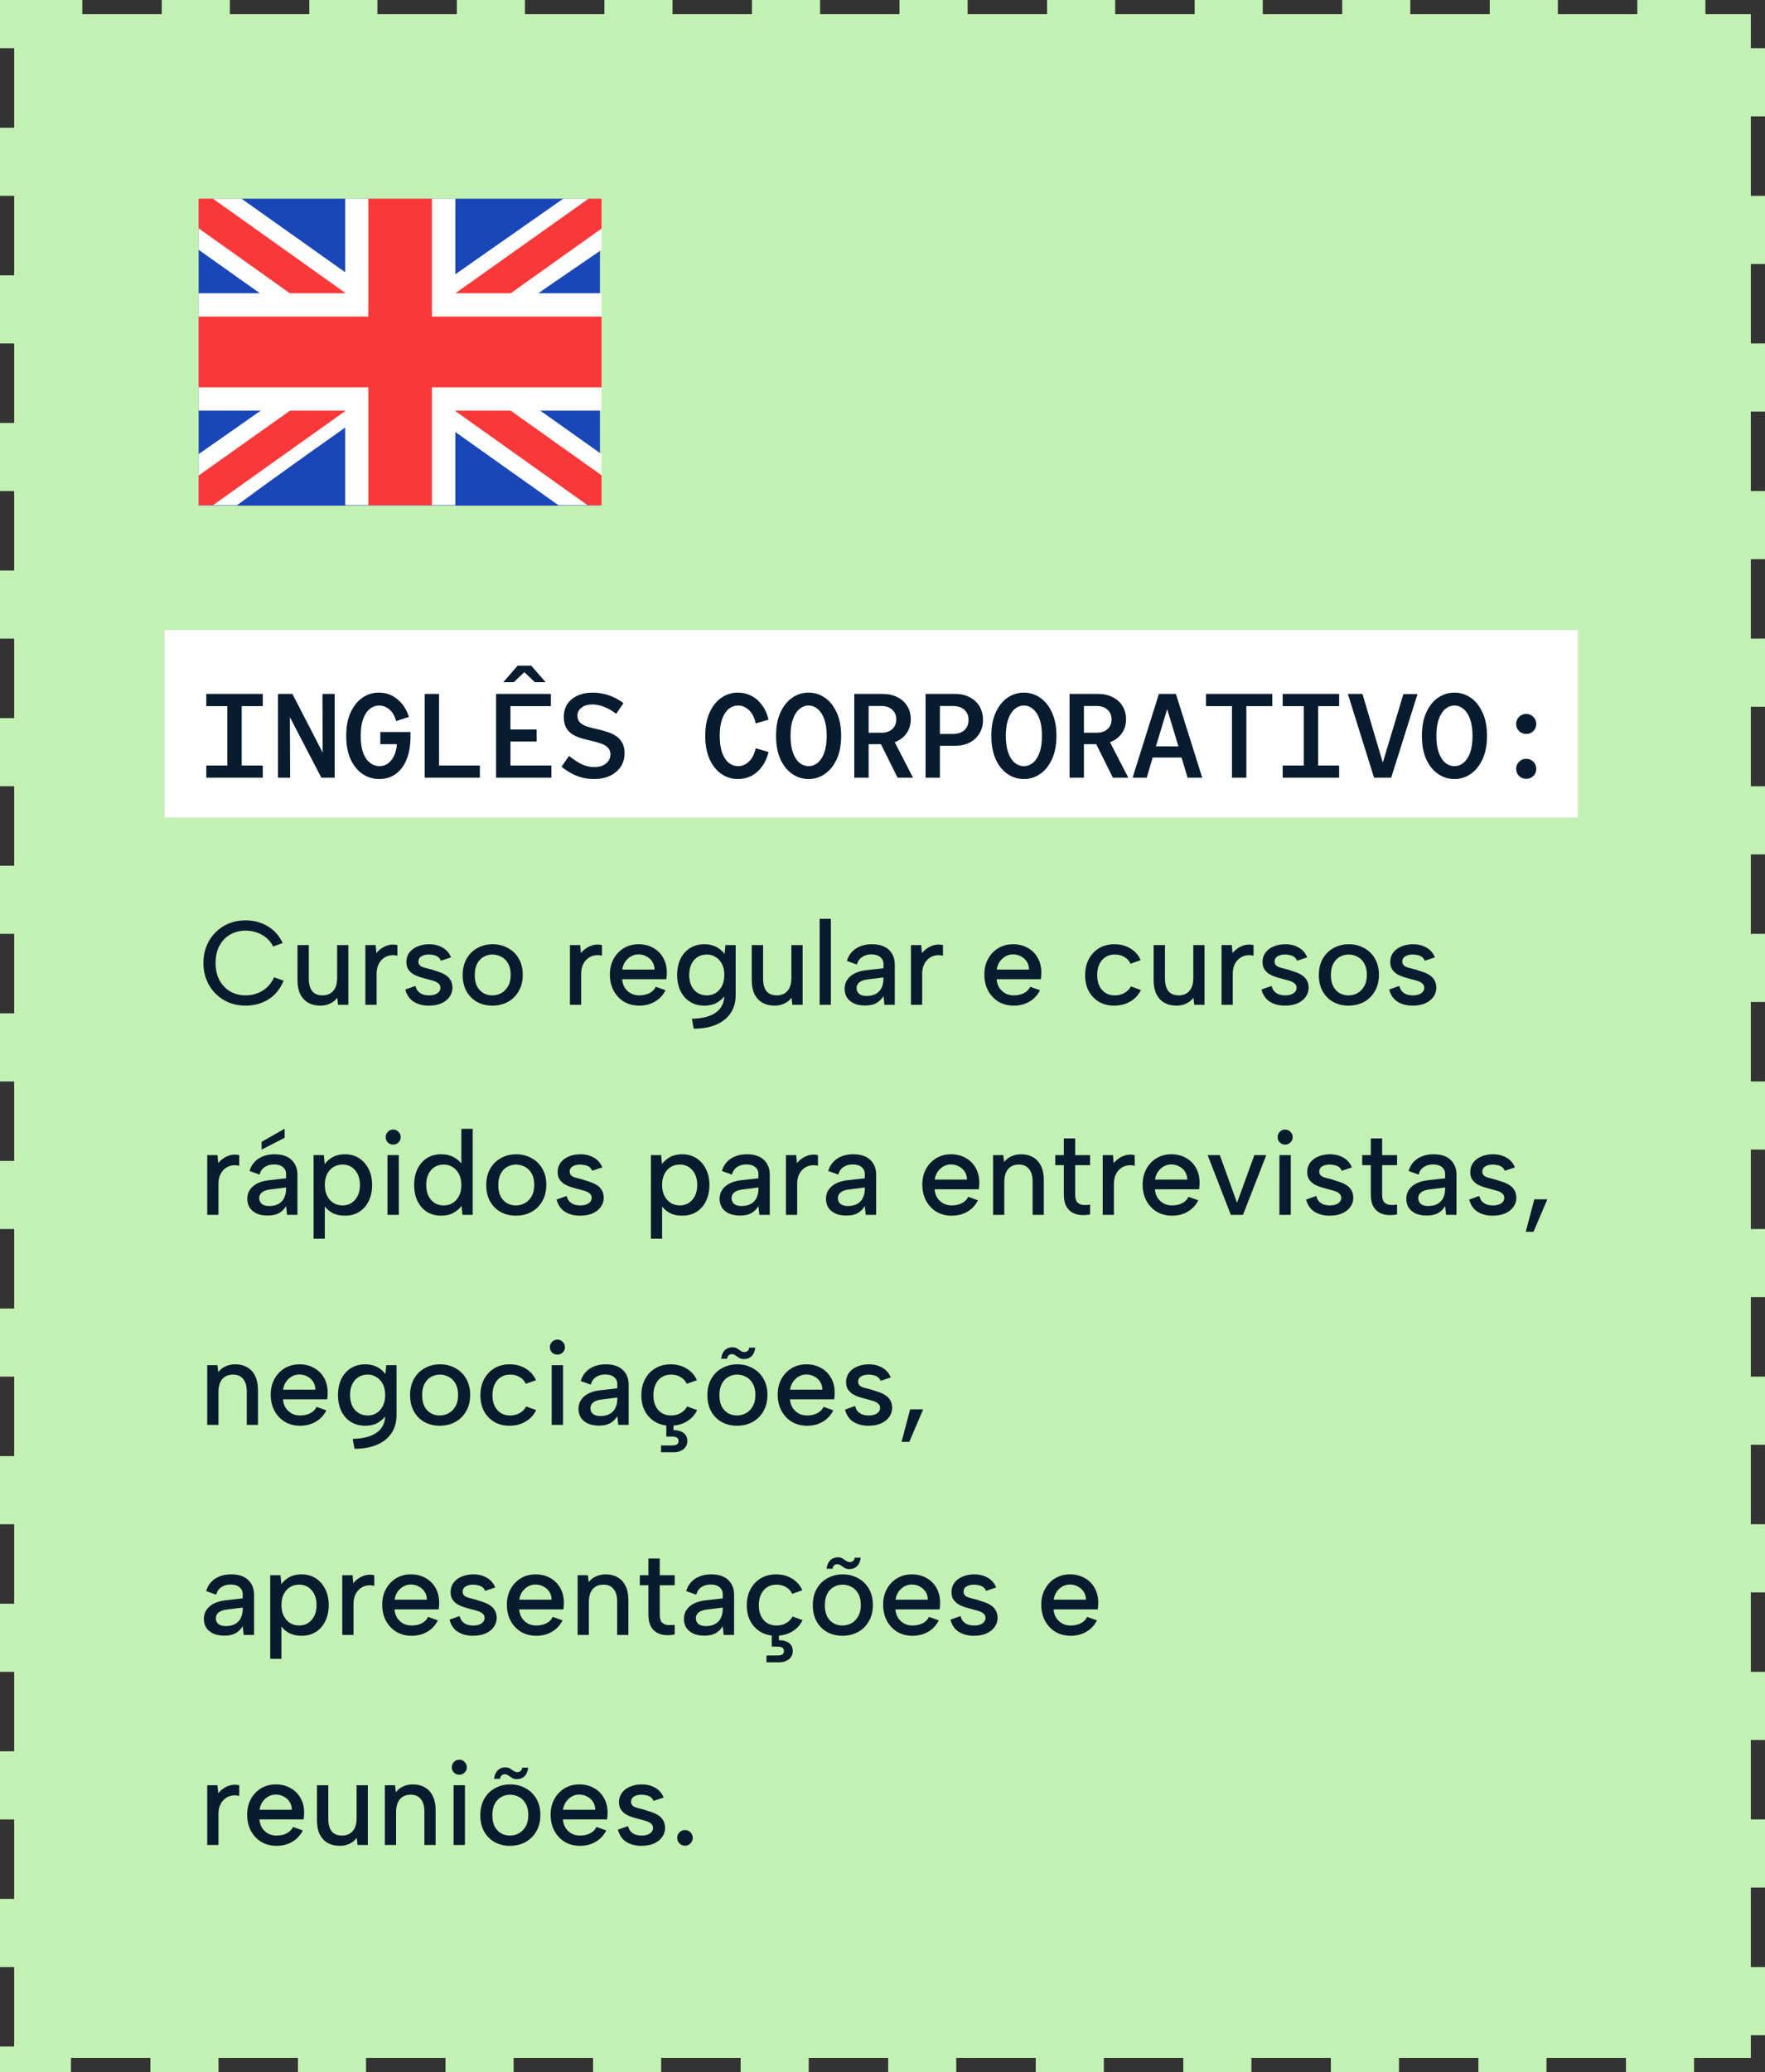
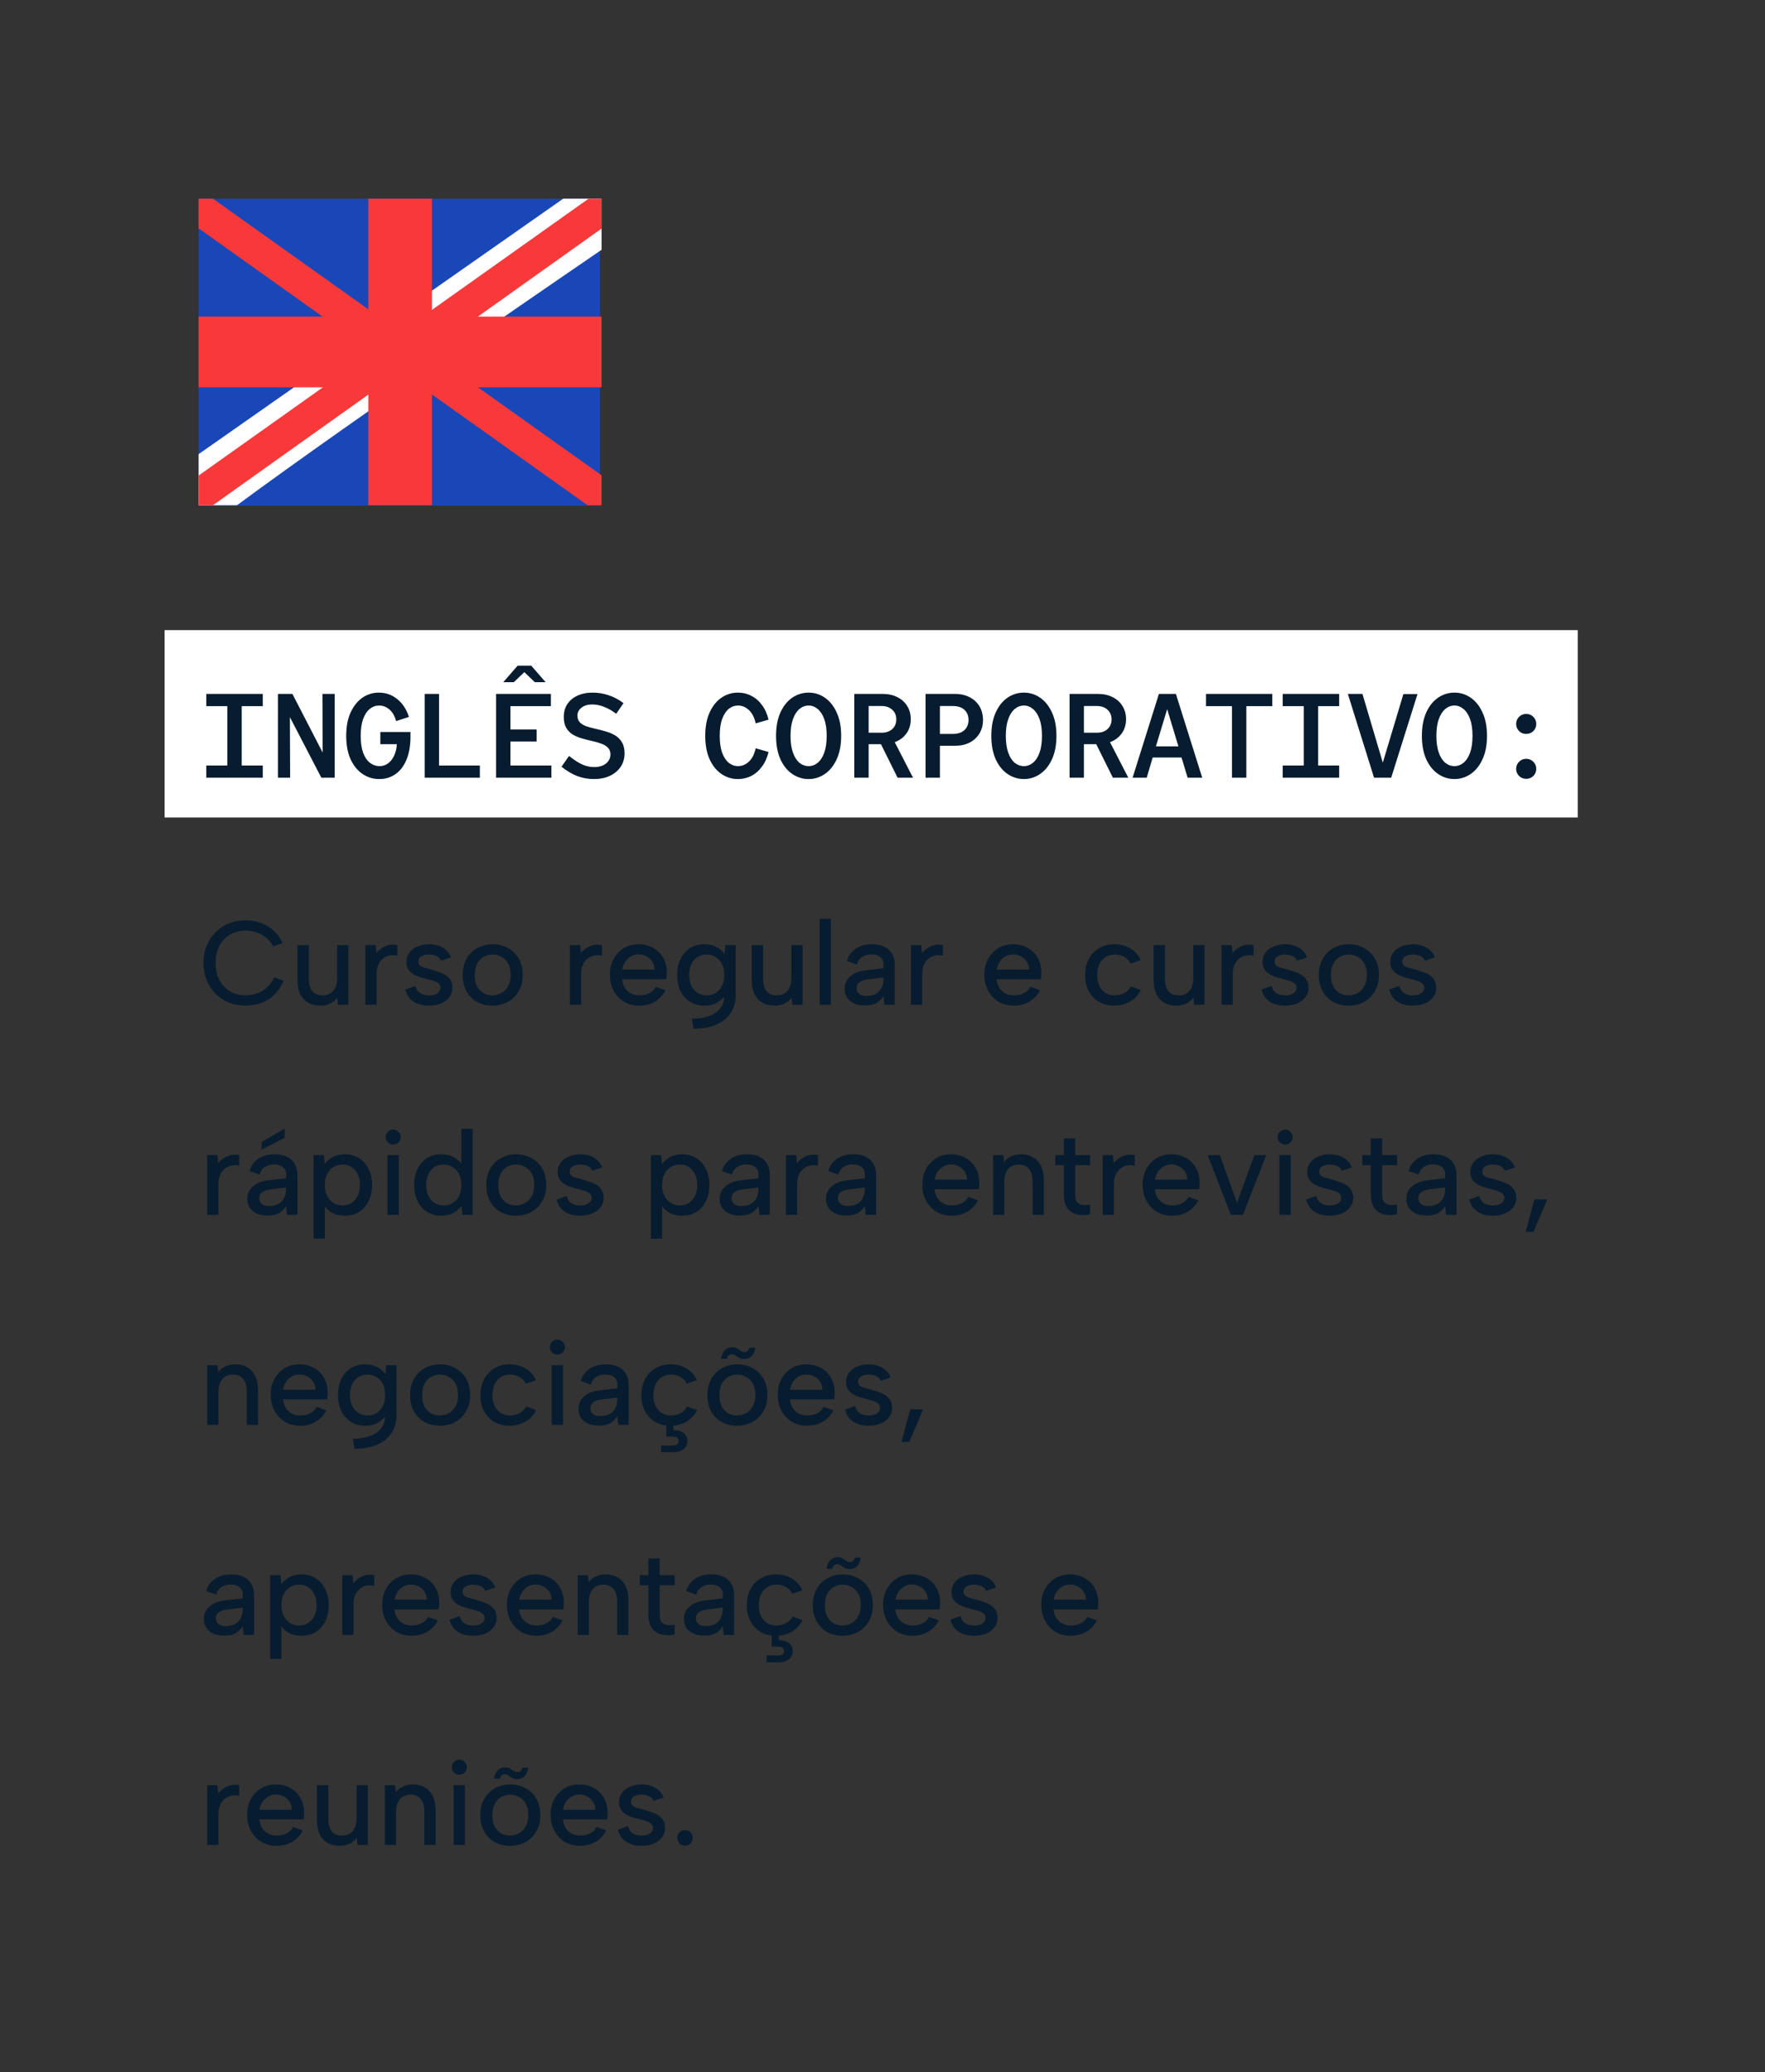
<svg xmlns="http://www.w3.org/2000/svg" width="311" height="365" viewBox="0 0 311 365" fill="none">
  <rect x="0" y="0" width="311" height="365" fill="#333333" stroke="none" />
-   <rect x="2.5" y="2.5" width="306" height="360" fill="#C3F1B3" stroke="#C3F1B3" stroke-width="5" stroke-dasharray="12 14" />
  <rect x="29" y="111" width="249" height="33" fill="white" />
  <path d="M36.35 137V134.849H40.061V124.39H36.35V122.239H46.303V124.39H42.592V134.849H46.303V137H36.35ZM48.973 137V122.239H51.524L56.859 132.572L56.817 122.239H58.968V137H56.627L51.081 126.33L51.124 137H48.973ZM66.826 137.232C65.757 137.232 64.78 136.937 63.895 136.346C63.023 135.756 62.32 134.898 61.786 133.774C61.266 132.635 61.005 131.25 61.005 129.619C61.005 127.989 61.266 126.611 61.786 125.486C62.32 124.347 63.016 123.483 63.873 122.892C64.745 122.302 65.701 122.007 66.741 122.007C67.978 122.007 69.061 122.386 69.989 123.146C70.931 123.891 71.62 124.938 72.055 126.288L69.799 127.026C69.56 126.126 69.166 125.444 68.618 124.98C68.084 124.516 67.479 124.284 66.805 124.284C66.2 124.284 65.652 124.481 65.16 124.875C64.668 125.268 64.274 125.866 63.979 126.667C63.698 127.454 63.557 128.438 63.557 129.619C63.557 130.8 63.698 131.791 63.979 132.593C64.274 133.38 64.675 133.97 65.181 134.364C65.687 134.758 66.256 134.955 66.889 134.955C67.451 134.955 67.95 134.793 68.386 134.469C68.822 134.146 69.173 133.696 69.441 133.12C69.722 132.529 69.883 131.855 69.925 131.096H67.015V128.945H72.329V129.767C72.329 131.342 72.097 132.684 71.634 133.795C71.184 134.905 70.544 135.756 69.715 136.346C68.885 136.937 67.922 137.232 66.826 137.232ZM74.831 137V122.239H77.361V134.849H84.552V137H74.831ZM87.412 137V122.239H97.07V124.39H89.942V128.502H94.56V130.61H89.942V134.849H97.154V137H87.412ZM88.677 120.172L91.207 117.262H93.611L96.142 120.172H94.244L92.388 118.401L90.533 120.172H88.677ZM104.653 137.232C103.613 137.232 102.629 137.056 101.701 136.705C100.773 136.339 99.852 135.791 98.938 135.06L100.267 133.162C101.167 133.879 101.954 134.385 102.629 134.68C103.303 134.976 103.999 135.123 104.716 135.123C105.279 135.123 105.771 135.032 106.192 134.849C106.628 134.652 106.966 134.385 107.205 134.048C107.444 133.71 107.563 133.331 107.563 132.909C107.563 132.389 107.408 131.981 107.099 131.686C106.804 131.391 106.41 131.159 105.918 130.99C105.44 130.807 104.906 130.653 104.316 130.526C103.739 130.4 103.156 130.252 102.565 130.083C101.975 129.915 101.434 129.69 100.942 129.408C100.464 129.113 100.077 128.72 99.782 128.228C99.487 127.721 99.339 127.075 99.339 126.288C99.339 125.43 99.543 124.685 99.951 124.052C100.372 123.406 100.963 122.907 101.722 122.555C102.495 122.19 103.395 122.007 104.421 122.007C105.405 122.007 106.347 122.161 107.247 122.471C108.161 122.766 109.032 123.23 109.862 123.862L108.575 125.739C107.858 125.191 107.148 124.783 106.445 124.516C105.757 124.235 105.061 124.094 104.358 124.094C103.571 124.094 102.938 124.284 102.46 124.664C101.982 125.029 101.743 125.493 101.743 126.056C101.743 126.562 101.891 126.962 102.186 127.258C102.481 127.553 102.875 127.785 103.367 127.953C103.873 128.122 104.421 128.27 105.011 128.396C105.602 128.523 106.192 128.677 106.783 128.86C107.373 129.029 107.915 129.261 108.407 129.556C108.899 129.851 109.292 130.252 109.587 130.758C109.897 131.264 110.051 131.918 110.051 132.719C110.051 133.591 109.826 134.371 109.377 135.06C108.927 135.735 108.294 136.269 107.479 136.663C106.677 137.042 105.735 137.232 104.653 137.232ZM130.005 137.232C128.964 137.232 128.009 136.937 127.137 136.346C126.265 135.756 125.569 134.898 125.049 133.774C124.529 132.635 124.269 131.25 124.269 129.619C124.269 127.989 124.529 126.611 125.049 125.486C125.569 124.347 126.265 123.483 127.137 122.892C128.009 122.302 128.964 122.007 130.005 122.007C130.876 122.007 131.671 122.197 132.388 122.576C133.119 122.942 133.744 123.483 134.264 124.2C134.799 124.903 135.185 125.76 135.424 126.773L133.147 127.426C132.936 126.4 132.542 125.62 131.966 125.086C131.404 124.551 130.764 124.284 130.047 124.284C129.442 124.284 128.894 124.481 128.402 124.875C127.924 125.268 127.538 125.866 127.242 126.667C126.961 127.454 126.821 128.438 126.821 129.619C126.821 130.8 126.961 131.791 127.242 132.593C127.538 133.38 127.924 133.97 128.402 134.364C128.894 134.758 129.442 134.955 130.047 134.955C130.764 134.955 131.404 134.687 131.966 134.153C132.542 133.619 132.936 132.839 133.147 131.812L135.424 132.466C135.185 133.464 134.799 134.322 134.264 135.039C133.744 135.756 133.119 136.304 132.388 136.684C131.671 137.049 130.876 137.232 130.005 137.232ZM142.48 137.232C141.44 137.232 140.484 136.937 139.612 136.346C138.741 135.756 138.045 134.898 137.525 133.774C137.005 132.635 136.745 131.25 136.745 129.619C136.745 127.989 137.005 126.611 137.525 125.486C138.045 124.347 138.741 123.483 139.612 122.892C140.484 122.302 141.44 122.007 142.48 122.007C143.521 122.007 144.47 122.302 145.327 122.892C146.199 123.483 146.895 124.347 147.415 125.486C147.949 126.611 148.216 127.989 148.216 129.619C148.216 131.25 147.949 132.635 147.415 133.774C146.895 134.898 146.199 135.756 145.327 136.346C144.47 136.937 143.521 137.232 142.48 137.232ZM142.48 134.955C143.071 134.955 143.605 134.758 144.083 134.364C144.575 133.956 144.962 133.359 145.243 132.572C145.524 131.77 145.665 130.786 145.665 129.619C145.665 128.453 145.524 127.475 145.243 126.688C144.962 125.901 144.575 125.303 144.083 124.896C143.605 124.488 143.071 124.284 142.48 124.284C141.89 124.284 141.349 124.488 140.857 124.896C140.379 125.303 139.999 125.901 139.718 126.688C139.437 127.475 139.296 128.453 139.296 129.619C139.296 130.786 139.437 131.77 139.718 132.572C139.999 133.359 140.379 133.956 140.857 134.364C141.349 134.758 141.89 134.955 142.48 134.955ZM150.528 137V122.239H155.546C156.53 122.239 157.388 122.429 158.119 122.808C158.864 123.174 159.441 123.694 159.848 124.369C160.27 125.029 160.481 125.803 160.481 126.688C160.481 127.658 160.228 128.495 159.722 129.198C159.216 129.901 158.527 130.414 157.655 130.737L160.882 137H158.161L155.23 131.096H153.058V137H150.528ZM153.058 129.071H155.335C156.123 129.071 156.748 128.86 157.212 128.438C157.69 128.003 157.929 127.433 157.929 126.73C157.929 126.013 157.69 125.444 157.212 125.022C156.748 124.586 156.123 124.369 155.335 124.369H153.058V129.071ZM163.087 137V122.239H168.275C169.273 122.239 170.138 122.436 170.869 122.829C171.614 123.209 172.19 123.743 172.598 124.432C173.006 125.121 173.209 125.922 173.209 126.836C173.209 127.707 173.006 128.488 172.598 129.177C172.19 129.865 171.614 130.407 170.869 130.8C170.138 131.18 169.273 131.37 168.275 131.37H165.618V137H163.087ZM165.618 129.282H167.874C168.774 129.282 169.463 129.057 169.941 128.607C170.419 128.157 170.658 127.56 170.658 126.815C170.658 126.084 170.419 125.493 169.941 125.043C169.463 124.594 168.774 124.369 167.874 124.369H165.618V129.282ZM180.413 137.232C179.373 137.232 178.417 136.937 177.545 136.346C176.674 135.756 175.978 134.898 175.458 133.774C174.937 132.635 174.677 131.25 174.677 129.619C174.677 127.989 174.937 126.611 175.458 125.486C175.978 124.347 176.674 123.483 177.545 122.892C178.417 122.302 179.373 122.007 180.413 122.007C181.453 122.007 182.402 122.302 183.26 122.892C184.132 123.483 184.827 124.347 185.348 125.486C185.882 126.611 186.149 127.989 186.149 129.619C186.149 131.25 185.882 132.635 185.348 133.774C184.827 134.898 184.132 135.756 183.26 136.346C182.402 136.937 181.453 137.232 180.413 137.232ZM180.413 134.955C181.004 134.955 181.538 134.758 182.016 134.364C182.508 133.956 182.894 133.359 183.176 132.572C183.457 131.77 183.597 130.786 183.597 129.619C183.597 128.453 183.457 127.475 183.176 126.688C182.894 125.901 182.508 125.303 182.016 124.896C181.538 124.488 181.004 124.284 180.413 124.284C179.823 124.284 179.281 124.488 178.789 124.896C178.311 125.303 177.932 125.901 177.651 126.688C177.37 127.475 177.229 128.453 177.229 129.619C177.229 130.786 177.37 131.77 177.651 132.572C177.932 133.359 178.311 133.956 178.789 134.364C179.281 134.758 179.823 134.955 180.413 134.955ZM188.46 137V122.239H193.479C194.463 122.239 195.321 122.429 196.052 122.808C196.797 123.174 197.373 123.694 197.781 124.369C198.203 125.029 198.414 125.803 198.414 126.688C198.414 127.658 198.161 128.495 197.654 129.198C197.148 129.901 196.46 130.414 195.588 130.737L198.814 137H196.094L193.163 131.096H190.991V137H188.46ZM190.991 129.071H193.268C194.056 129.071 194.681 128.86 195.145 128.438C195.623 128.003 195.862 127.433 195.862 126.73C195.862 126.013 195.623 125.444 195.145 125.022C194.681 124.586 194.056 124.369 193.268 124.369H190.991V129.071ZM199.565 137L204.204 122.239H207.199L211.838 137H209.265L208.19 133.436H203.108L202.054 137H199.565ZM203.677 131.475H207.642L205.659 124.917L203.677 131.475ZM217.081 137V124.39H212.505V122.239H224.187V124.39H219.611V137H217.081ZM226.014 137V134.849H229.725V124.39H226.014V122.239H235.967V124.39H232.255V134.849H235.967V137H226.014ZM242.116 137L237.498 122.239H240.071L243.656 134.343L247.283 122.26H249.771L245.132 137H242.116ZM256.279 137.232C255.238 137.232 254.282 136.937 253.411 136.346C252.539 135.756 251.843 134.898 251.323 133.774C250.803 132.635 250.543 131.25 250.543 129.619C250.543 127.989 250.803 126.611 251.323 125.486C251.843 124.347 252.539 123.483 253.411 122.892C254.282 122.302 255.238 122.007 256.279 122.007C257.319 122.007 258.268 122.302 259.126 122.892C259.997 123.483 260.693 124.347 261.213 125.486C261.747 126.611 262.015 127.989 262.015 129.619C262.015 131.25 261.747 132.635 261.213 133.774C260.693 134.898 259.997 135.756 259.126 136.346C258.268 136.937 257.319 137.232 256.279 137.232ZM256.279 134.955C256.869 134.955 257.403 134.758 257.881 134.364C258.373 133.956 258.76 133.359 259.041 132.572C259.322 131.77 259.463 130.786 259.463 129.619C259.463 128.453 259.322 127.475 259.041 126.688C258.76 125.901 258.373 125.303 257.881 124.896C257.403 124.488 256.869 124.284 256.279 124.284C255.688 124.284 255.147 124.488 254.655 124.896C254.177 125.303 253.797 125.901 253.516 126.688C253.235 127.475 253.094 128.453 253.094 129.619C253.094 130.786 253.235 131.77 253.516 132.572C253.797 133.359 254.177 133.956 254.655 134.364C255.147 134.758 255.688 134.955 256.279 134.955ZM268.923 137.19C268.417 137.19 267.995 137.021 267.658 136.684C267.32 136.332 267.152 135.918 267.152 135.44C267.152 134.947 267.32 134.533 267.658 134.195C267.995 133.844 268.417 133.668 268.923 133.668C269.429 133.668 269.851 133.844 270.188 134.195C270.526 134.533 270.694 134.947 270.694 135.44C270.694 135.932 270.526 136.346 270.188 136.684C269.851 137.021 269.429 137.19 268.923 137.19ZM268.923 129.282C268.417 129.282 267.995 129.113 267.658 128.776C267.32 128.424 267.152 128.01 267.152 127.532C267.152 127.04 267.32 126.625 267.658 126.288C267.995 125.936 268.417 125.76 268.923 125.76C269.429 125.76 269.851 125.936 270.188 126.288C270.526 126.625 270.694 127.04 270.694 127.532C270.694 128.024 270.526 128.438 270.188 128.776C269.851 129.113 269.429 129.282 268.923 129.282Z" fill="#081C2F" />
  <path d="M35.842 169.635C35.842 168.526 36.031 167.516 36.41 166.605C36.789 165.679 37.315 164.886 37.988 164.227C38.662 163.553 39.44 163.034 40.324 162.669C41.222 162.305 42.19 162.122 43.228 162.122C44.701 162.122 46.013 162.466 47.163 163.153C48.328 163.841 49.211 164.83 49.815 166.121L48.131 166.731C47.794 166.071 47.367 165.538 46.847 165.131C46.328 164.725 45.76 164.423 45.143 164.227C44.526 164.03 43.901 163.932 43.27 163.932C42.274 163.932 41.369 164.163 40.556 164.626C39.756 165.089 39.124 165.749 38.662 166.605C38.213 167.46 37.988 168.47 37.988 169.635C37.988 170.785 38.213 171.788 38.662 172.644C39.124 173.5 39.756 174.166 40.556 174.643C41.369 175.106 42.274 175.338 43.27 175.338C43.915 175.338 44.554 175.232 45.185 175.022C45.816 174.811 46.406 174.475 46.953 174.012C47.5 173.535 47.949 172.918 48.3 172.16L49.983 172.749C49.352 174.236 48.447 175.345 47.268 176.074C46.09 176.79 44.743 177.147 43.228 177.147C42.19 177.147 41.222 176.965 40.324 176.6C39.44 176.235 38.662 175.716 37.988 175.043C37.315 174.37 36.789 173.577 36.41 172.665C36.031 171.739 35.842 170.729 35.842 169.635ZM61.382 177H59.572L59.425 175.758C59.088 176.207 58.66 176.551 58.141 176.79C57.636 177.028 57.068 177.147 56.436 177.147C55.623 177.147 54.914 176.979 54.311 176.642C53.708 176.292 53.238 175.786 52.901 175.127C52.578 174.454 52.417 173.619 52.417 172.623V166.478H54.416V172.37C54.416 173.338 54.613 174.075 55.005 174.58C55.412 175.085 56.023 175.338 56.836 175.338C57.636 175.338 58.26 175.078 58.709 174.559C59.172 174.04 59.404 173.268 59.404 172.244V166.478H61.382V177ZM64.381 166.478H66.191L66.317 167.888C66.612 167.523 66.949 167.222 67.327 166.983C67.72 166.731 68.141 166.555 68.59 166.457C69.053 166.359 69.53 166.366 70.021 166.478V168.351C69.558 168.239 69.109 168.225 68.674 168.309C68.239 168.393 67.847 168.576 67.496 168.856C67.159 169.123 66.885 169.48 66.675 169.929C66.465 170.378 66.359 170.918 66.359 171.55V177H64.381V166.478ZM73.204 173.675C73.303 174.096 73.471 174.426 73.71 174.664C73.948 174.903 74.228 175.078 74.551 175.19C74.888 175.288 75.239 175.338 75.603 175.338C76.235 175.338 76.726 175.211 77.076 174.959C77.427 174.706 77.603 174.391 77.603 174.012C77.603 173.689 77.49 173.437 77.266 173.254C77.055 173.058 76.768 172.904 76.403 172.791C76.052 172.679 75.674 172.574 75.267 172.476C74.902 172.377 74.502 172.265 74.067 172.139C73.646 172.013 73.246 171.844 72.868 171.634C72.503 171.409 72.201 171.129 71.963 170.792C71.724 170.441 71.605 170 71.605 169.466C71.605 168.835 71.773 168.288 72.11 167.825C72.461 167.348 72.938 166.983 73.541 166.731C74.158 166.464 74.853 166.331 75.624 166.331C76.522 166.331 77.308 166.527 77.981 166.92C78.669 167.299 79.167 167.874 79.475 168.646L77.687 169.235C77.588 168.968 77.427 168.751 77.203 168.583C76.978 168.414 76.719 168.302 76.424 168.246C76.144 168.176 75.863 168.141 75.582 168.141C75.049 168.141 74.607 168.246 74.257 168.456C73.906 168.667 73.731 168.975 73.731 169.382C73.731 169.607 73.787 169.796 73.899 169.95C74.011 170.091 74.165 170.21 74.362 170.308C74.572 170.392 74.818 170.47 75.098 170.54C75.379 170.61 75.68 170.687 76.003 170.771C76.424 170.897 76.852 171.038 77.287 171.192C77.722 171.332 78.122 171.515 78.486 171.739C78.851 171.964 79.146 172.258 79.37 172.623C79.595 172.988 79.714 173.437 79.728 173.97C79.728 174.587 79.552 175.134 79.202 175.611C78.865 176.088 78.381 176.467 77.75 176.747C77.132 177.014 76.396 177.147 75.54 177.147C74.502 177.147 73.618 176.916 72.889 176.453C72.159 175.99 71.668 175.274 71.416 174.306L73.204 173.675ZM86.745 177.147C85.749 177.147 84.851 176.93 84.052 176.495C83.266 176.046 82.649 175.422 82.2 174.622C81.751 173.808 81.526 172.854 81.526 171.76C81.526 170.652 81.758 169.691 82.221 168.877C82.684 168.064 83.315 167.439 84.115 167.004C84.915 166.555 85.812 166.331 86.808 166.331C87.804 166.331 88.702 166.555 89.502 167.004C90.316 167.439 90.954 168.064 91.417 168.877C91.88 169.677 92.111 170.624 92.111 171.718C92.111 172.826 91.873 173.787 91.396 174.601C90.933 175.415 90.295 176.046 89.481 176.495C88.667 176.93 87.755 177.147 86.745 177.147ZM86.724 175.338C87.285 175.338 87.811 175.211 88.302 174.959C88.793 174.692 89.193 174.292 89.502 173.759C89.825 173.226 89.986 172.546 89.986 171.718C89.986 170.904 89.832 170.238 89.523 169.719C89.228 169.186 88.836 168.793 88.345 168.541C87.853 168.274 87.328 168.141 86.766 168.141C86.219 168.141 85.707 168.274 85.23 168.541C84.767 168.793 84.388 169.186 84.094 169.719C83.799 170.252 83.652 170.932 83.652 171.76C83.652 172.574 83.792 173.247 84.073 173.78C84.367 174.299 84.746 174.692 85.209 174.959C85.672 175.211 86.177 175.338 86.724 175.338ZM100.426 166.478H102.236L102.362 167.888C102.657 167.523 102.994 167.222 103.373 166.983C103.765 166.731 104.186 166.555 104.635 166.457C105.098 166.359 105.575 166.366 106.066 166.478V168.351C105.603 168.239 105.154 168.225 104.719 168.309C104.284 168.393 103.892 168.576 103.541 168.856C103.204 169.123 102.931 169.48 102.72 169.929C102.51 170.378 102.405 170.918 102.405 171.55V177H100.426V166.478ZM112.638 177.147C111.628 177.147 110.73 176.916 109.944 176.453C109.172 175.976 108.562 175.324 108.113 174.496C107.678 173.668 107.461 172.721 107.461 171.655C107.461 170.631 107.678 169.719 108.113 168.919C108.548 168.12 109.144 167.488 109.902 167.025C110.674 166.562 111.543 166.331 112.511 166.331C113.493 166.331 114.363 166.548 115.121 166.983C115.878 167.404 116.468 168 116.888 168.772C117.309 169.53 117.513 170.406 117.499 171.402C117.499 171.571 117.492 171.746 117.478 171.929C117.464 172.097 117.443 172.286 117.414 172.497H109.628C109.67 173.058 109.825 173.556 110.091 173.991C110.372 174.412 110.723 174.741 111.144 174.98C111.578 175.218 112.069 175.338 112.617 175.338C113.318 175.338 113.928 175.204 114.447 174.938C114.966 174.657 115.331 174.285 115.542 173.822L117.267 174.433C116.846 175.288 116.229 175.955 115.415 176.432C114.616 176.909 113.69 177.147 112.638 177.147ZM115.331 170.792C115.331 170.287 115.205 169.831 114.952 169.424C114.7 169.018 114.356 168.702 113.921 168.477C113.5 168.239 113.023 168.12 112.49 168.12C112.013 168.12 111.571 168.239 111.165 168.477C110.772 168.702 110.435 169.018 110.154 169.424C109.888 169.817 109.72 170.273 109.649 170.792H115.331ZM127.82 166.478H129.63V175.274C129.63 176.509 129.335 177.568 128.746 178.452C128.157 179.336 127.308 180.016 126.2 180.493C125.105 180.97 123.78 181.209 122.222 181.209L121.907 179.462C123.787 179.42 125.211 179.041 126.179 178.326C127.147 177.624 127.631 176.607 127.631 175.274V175.169L127.862 175.19C127.525 175.723 127.041 176.186 126.41 176.579C125.793 176.958 125.021 177.147 124.095 177.147C123.155 177.147 122.321 176.923 121.591 176.474C120.876 176.025 120.314 175.394 119.908 174.58C119.515 173.766 119.318 172.819 119.318 171.739C119.318 170.659 119.515 169.712 119.908 168.898C120.314 168.085 120.876 167.453 121.591 167.004C122.321 166.555 123.155 166.331 124.095 166.331C124.67 166.331 125.183 166.408 125.631 166.562C126.094 166.717 126.494 166.927 126.831 167.194C127.168 167.446 127.448 167.734 127.673 168.057L127.82 166.478ZM121.444 171.739C121.444 172.819 121.724 173.689 122.286 174.349C122.861 175.008 123.625 175.338 124.579 175.338C125.14 175.338 125.653 175.197 126.115 174.917C126.578 174.622 126.943 174.208 127.21 173.675C127.49 173.128 127.631 172.483 127.631 171.739C127.631 170.982 127.49 170.336 127.21 169.803C126.943 169.27 126.571 168.863 126.094 168.583C125.631 168.288 125.126 168.141 124.579 168.141C123.625 168.141 122.861 168.47 122.286 169.13C121.724 169.789 121.444 170.659 121.444 171.739ZM141.425 177H139.615L139.468 175.758C139.131 176.207 138.703 176.551 138.184 176.79C137.679 177.028 137.111 177.147 136.48 177.147C135.666 177.147 134.958 176.979 134.354 176.642C133.751 176.292 133.281 175.786 132.944 175.127C132.622 174.454 132.46 173.619 132.46 172.623V166.478H134.46V172.37C134.46 173.338 134.656 174.075 135.049 174.58C135.456 175.085 136.066 175.338 136.88 175.338C137.679 175.338 138.303 175.078 138.752 174.559C139.215 174.04 139.447 173.268 139.447 172.244V166.478H141.425V177ZM144.425 161.849H146.403V177H144.425V161.849ZM155.837 177L155.668 175.464C155.346 175.997 154.925 176.411 154.406 176.705C153.901 176.986 153.241 177.126 152.428 177.126C151.67 177.126 151.025 177.007 150.492 176.769C149.958 176.516 149.545 176.172 149.25 175.737C148.969 175.288 148.829 174.769 148.829 174.18C148.829 173.296 149.159 172.567 149.818 171.992C150.478 171.402 151.431 171.038 152.68 170.897L155.668 170.561V169.74C155.668 169.291 155.486 168.912 155.121 168.604C154.756 168.281 154.23 168.12 153.543 168.12C152.898 168.12 152.35 168.274 151.901 168.583C151.453 168.877 151.151 169.319 150.997 169.908L149.229 169.277C149.495 168.351 150.015 167.629 150.786 167.11C151.572 166.59 152.519 166.331 153.627 166.331C154.946 166.331 155.949 166.661 156.636 167.32C157.324 167.979 157.667 168.849 157.667 169.929V177H155.837ZM155.668 172.181L152.785 172.539C152.168 172.623 151.705 172.798 151.396 173.065C151.088 173.317 150.933 173.654 150.933 174.075C150.933 174.468 151.081 174.797 151.375 175.064C151.684 175.317 152.112 175.443 152.659 175.443C153.332 175.443 153.894 175.317 154.342 175.064C154.791 174.811 155.121 174.461 155.332 174.012C155.556 173.549 155.668 173.016 155.668 172.413V172.181ZM160.515 166.478H162.325L162.451 167.888C162.746 167.523 163.083 167.222 163.462 166.983C163.854 166.731 164.275 166.555 164.724 166.457C165.187 166.359 165.664 166.366 166.155 166.478V168.351C165.692 168.239 165.243 168.225 164.808 168.309C164.373 168.393 163.981 168.576 163.63 168.856C163.293 169.123 163.02 169.48 162.809 169.929C162.599 170.378 162.494 170.918 162.494 171.55V177H160.515V166.478ZM178.625 177.147C177.614 177.147 176.717 176.916 175.931 176.453C175.159 175.976 174.549 175.324 174.1 174.496C173.665 173.668 173.448 172.721 173.448 171.655C173.448 170.631 173.665 169.719 174.1 168.919C174.535 168.12 175.131 167.488 175.889 167.025C176.66 166.562 177.53 166.331 178.498 166.331C179.48 166.331 180.35 166.548 181.108 166.983C181.865 167.404 182.454 168 182.875 168.772C183.296 169.53 183.5 170.406 183.486 171.402C183.486 171.571 183.479 171.746 183.465 171.929C183.451 172.097 183.429 172.286 183.401 172.497H175.615C175.657 173.058 175.812 173.556 176.078 173.991C176.359 174.412 176.71 174.741 177.13 174.98C177.565 175.218 178.056 175.338 178.603 175.338C179.305 175.338 179.915 175.204 180.434 174.938C180.953 174.657 181.318 174.285 181.529 173.822L183.254 174.433C182.833 175.288 182.216 175.955 181.402 176.432C180.603 176.909 179.677 177.147 178.625 177.147ZM181.318 170.792C181.318 170.287 181.192 169.831 180.939 169.424C180.687 169.018 180.343 168.702 179.908 168.477C179.487 168.239 179.01 168.12 178.477 168.12C178 168.12 177.558 168.239 177.151 168.477C176.759 168.702 176.422 169.018 176.141 169.424C175.875 169.817 175.707 170.273 175.636 170.792H181.318ZM196.317 177.147C195.307 177.147 194.416 176.923 193.644 176.474C192.873 176.011 192.269 175.38 191.835 174.58C191.414 173.78 191.203 172.847 191.203 171.781C191.203 170.701 191.421 169.754 191.856 168.94C192.291 168.127 192.894 167.488 193.665 167.025C194.437 166.562 195.335 166.331 196.359 166.331C197.439 166.331 198.386 166.583 199.2 167.089C200.028 167.594 200.624 168.274 200.988 169.13L199.2 169.761C198.989 169.27 198.632 168.877 198.127 168.583C197.636 168.288 197.074 168.141 196.443 168.141C195.798 168.141 195.244 168.295 194.781 168.604C194.318 168.898 193.96 169.319 193.707 169.866C193.455 170.399 193.329 171.031 193.329 171.76C193.329 172.854 193.609 173.724 194.17 174.37C194.732 175.015 195.489 175.338 196.443 175.338C197.074 175.338 197.636 175.197 198.127 174.917C198.632 174.636 199.01 174.25 199.263 173.759L201.031 174.391C200.638 175.232 200.02 175.906 199.179 176.411C198.337 176.902 197.383 177.147 196.317 177.147ZM212.241 177H210.431L210.284 175.758C209.947 176.207 209.52 176.551 209 176.79C208.495 177.028 207.927 177.147 207.296 177.147C206.482 177.147 205.774 176.979 205.171 176.642C204.567 176.292 204.097 175.786 203.761 175.127C203.438 174.454 203.277 173.619 203.277 172.623V166.478H205.276V172.37C205.276 173.338 205.472 174.075 205.865 174.58C206.272 175.085 206.882 175.338 207.696 175.338C208.495 175.338 209.12 175.078 209.569 174.559C210.032 174.04 210.263 173.268 210.263 172.244V166.478H212.241V177ZM215.241 166.478H217.051L217.177 167.888C217.471 167.523 217.808 167.222 218.187 166.983C218.58 166.731 219.001 166.555 219.45 166.457C219.912 166.359 220.389 166.366 220.88 166.478V168.351C220.418 168.239 219.969 168.225 219.534 168.309C219.099 168.393 218.706 168.576 218.355 168.856C218.019 169.123 217.745 169.48 217.535 169.929C217.324 170.378 217.219 170.918 217.219 171.55V177H215.241V166.478ZM224.064 173.675C224.162 174.096 224.331 174.426 224.569 174.664C224.808 174.903 225.088 175.078 225.411 175.19C225.747 175.288 226.098 175.338 226.463 175.338C227.094 175.338 227.585 175.211 227.936 174.959C228.287 174.706 228.462 174.391 228.462 174.012C228.462 173.689 228.35 173.437 228.125 173.254C227.915 173.058 227.627 172.904 227.263 172.791C226.912 172.679 226.533 172.574 226.126 172.476C225.761 172.377 225.362 172.265 224.927 172.139C224.506 172.013 224.106 171.844 223.727 171.634C223.363 171.409 223.061 171.129 222.822 170.792C222.584 170.441 222.465 170 222.465 169.466C222.465 168.835 222.633 168.288 222.97 167.825C223.32 167.348 223.797 166.983 224.401 166.731C225.018 166.464 225.712 166.331 226.484 166.331C227.382 166.331 228.167 166.527 228.841 166.92C229.528 167.299 230.026 167.874 230.335 168.646L228.546 169.235C228.448 168.968 228.287 168.751 228.062 168.583C227.838 168.414 227.578 168.302 227.284 168.246C227.003 168.176 226.722 168.141 226.442 168.141C225.909 168.141 225.467 168.246 225.116 168.456C224.765 168.667 224.59 168.975 224.59 169.382C224.59 169.607 224.646 169.796 224.758 169.95C224.871 170.091 225.025 170.21 225.221 170.308C225.432 170.392 225.677 170.47 225.958 170.54C226.238 170.61 226.54 170.687 226.863 170.771C227.284 170.897 227.712 171.038 228.146 171.192C228.581 171.332 228.981 171.515 229.346 171.739C229.711 171.964 230.005 172.258 230.23 172.623C230.454 172.988 230.573 173.437 230.587 173.97C230.587 174.587 230.412 175.134 230.061 175.611C229.725 176.088 229.241 176.467 228.609 176.747C227.992 177.014 227.256 177.147 226.4 177.147C225.362 177.147 224.478 176.916 223.748 176.453C223.019 175.99 222.528 175.274 222.275 174.306L224.064 173.675ZM237.605 177.147C236.609 177.147 235.711 176.93 234.911 176.495C234.126 176.046 233.508 175.422 233.059 174.622C232.61 173.808 232.386 172.854 232.386 171.76C232.386 170.652 232.617 169.691 233.08 168.877C233.543 168.064 234.175 167.439 234.974 167.004C235.774 166.555 236.672 166.331 237.668 166.331C238.664 166.331 239.562 166.555 240.361 167.004C241.175 167.439 241.813 168.064 242.276 168.877C242.739 169.677 242.971 170.624 242.971 171.718C242.971 172.826 242.732 173.787 242.255 174.601C241.792 175.415 241.154 176.046 240.34 176.495C239.527 176.93 238.615 177.147 237.605 177.147ZM237.584 175.338C238.145 175.338 238.671 175.211 239.162 174.959C239.653 174.692 240.053 174.292 240.361 173.759C240.684 173.226 240.845 172.546 240.845 171.718C240.845 170.904 240.691 170.238 240.383 169.719C240.088 169.186 239.695 168.793 239.204 168.541C238.713 168.274 238.187 168.141 237.626 168.141C237.079 168.141 236.567 168.274 236.09 168.541C235.627 168.793 235.248 169.186 234.953 169.719C234.659 170.252 234.511 170.932 234.511 171.76C234.511 172.574 234.652 173.247 234.932 173.78C235.227 174.299 235.606 174.692 236.069 174.959C236.532 175.211 237.037 175.338 237.584 175.338ZM246.567 173.675C246.665 174.096 246.833 174.426 247.072 174.664C247.31 174.903 247.591 175.078 247.913 175.19C248.25 175.288 248.601 175.338 248.965 175.338C249.597 175.338 250.088 175.211 250.439 174.959C250.789 174.706 250.965 174.391 250.965 174.012C250.965 173.689 250.852 173.437 250.628 173.254C250.417 173.058 250.13 172.904 249.765 172.791C249.414 172.679 249.036 172.574 248.629 172.476C248.264 172.377 247.864 172.265 247.429 172.139C247.008 172.013 246.609 171.844 246.23 171.634C245.865 171.409 245.563 171.129 245.325 170.792C245.086 170.441 244.967 170 244.967 169.466C244.967 168.835 245.136 168.288 245.472 167.825C245.823 167.348 246.3 166.983 246.903 166.731C247.52 166.464 248.215 166.331 248.987 166.331C249.884 166.331 250.67 166.527 251.343 166.92C252.031 167.299 252.529 167.874 252.837 168.646L251.049 169.235C250.951 168.968 250.789 168.751 250.565 168.583C250.34 168.414 250.081 168.302 249.786 168.246C249.506 168.176 249.225 168.141 248.944 168.141C248.411 168.141 247.969 168.246 247.619 168.456C247.268 168.667 247.093 168.975 247.093 169.382C247.093 169.607 247.149 169.796 247.261 169.95C247.373 170.091 247.528 170.21 247.724 170.308C247.934 170.392 248.18 170.47 248.46 170.54C248.741 170.61 249.043 170.687 249.365 170.771C249.786 170.897 250.214 171.038 250.649 171.192C251.084 171.332 251.484 171.515 251.848 171.739C252.213 171.964 252.508 172.258 252.732 172.623C252.957 172.988 253.076 173.437 253.09 173.97C253.09 174.587 252.915 175.134 252.564 175.611C252.227 176.088 251.743 176.467 251.112 176.747C250.495 177.014 249.758 177.147 248.902 177.147C247.864 177.147 246.98 176.916 246.251 176.453C245.521 175.99 245.03 175.274 244.778 174.306L246.567 173.675ZM36.515 203.478H38.325L38.451 204.888C38.746 204.523 39.082 204.222 39.461 203.983C39.854 203.731 40.275 203.555 40.724 203.457C41.187 203.359 41.664 203.366 42.155 203.478V205.351C41.692 205.239 41.243 205.225 40.808 205.309C40.373 205.393 39.98 205.576 39.63 205.856C39.293 206.123 39.019 206.48 38.809 206.929C38.598 207.378 38.493 207.918 38.493 208.55V214H36.515V203.478ZM50.157 198.828V200.427L46.096 202.51V201.142L50.157 198.828ZM50.578 214L50.41 212.464C50.087 212.997 49.666 213.411 49.147 213.705C48.642 213.986 47.983 214.126 47.169 214.126C46.411 214.126 45.766 214.007 45.233 213.769C44.7 213.516 44.286 213.172 43.992 212.737C43.711 212.288 43.571 211.769 43.571 211.18C43.571 210.296 43.9 209.567 44.56 208.992C45.219 208.402 46.173 208.038 47.422 207.897L50.41 207.561V206.74C50.41 206.291 50.227 205.912 49.863 205.604C49.498 205.281 48.972 205.12 48.284 205.12C47.639 205.12 47.092 205.274 46.643 205.583C46.194 205.877 45.892 206.319 45.738 206.908L43.97 206.277C44.237 205.351 44.756 204.629 45.528 204.11C46.313 203.59 47.26 203.331 48.368 203.331C49.687 203.331 50.69 203.661 51.378 204.32C52.065 204.979 52.409 205.849 52.409 206.929V214H50.578ZM50.41 209.181L47.527 209.539C46.91 209.623 46.447 209.798 46.138 210.065C45.829 210.317 45.675 210.654 45.675 211.075C45.675 211.468 45.822 211.797 46.117 212.064C46.425 212.317 46.853 212.443 47.401 212.443C48.074 212.443 48.635 212.317 49.084 212.064C49.533 211.811 49.863 211.461 50.073 211.012C50.297 210.549 50.41 210.016 50.41 209.413V209.181ZM57.025 212.211L57.235 212.148V218.209H55.257V203.478H57.067L57.214 205.057C57.551 204.58 58.014 204.173 58.603 203.836C59.206 203.499 59.936 203.331 60.791 203.331C61.717 203.331 62.538 203.555 63.254 204.004C63.969 204.453 64.53 205.085 64.937 205.898C65.358 206.698 65.568 207.645 65.568 208.739C65.568 209.819 65.365 210.766 64.958 211.58C64.565 212.394 64.011 213.025 63.296 213.474C62.58 213.923 61.745 214.147 60.791 214.147C59.88 214.147 59.101 213.965 58.456 213.6C57.824 213.221 57.347 212.758 57.025 212.211ZM63.422 208.739C63.422 207.659 63.134 206.789 62.559 206.13C61.998 205.47 61.261 205.141 60.349 205.141C59.76 205.141 59.234 205.281 58.771 205.562C58.308 205.842 57.937 206.249 57.656 206.782C57.375 207.315 57.235 207.968 57.235 208.739C57.235 209.497 57.375 210.142 57.656 210.675C57.937 211.208 58.308 211.622 58.771 211.917C59.234 212.197 59.76 212.338 60.349 212.338C61.261 212.338 61.998 212.008 62.559 211.349C63.134 210.689 63.422 209.819 63.422 208.739ZM68.273 203.478H70.272V214H68.273V203.478ZM69.283 201.626C68.904 201.626 68.588 201.5 68.336 201.248C68.083 200.995 67.957 200.686 67.957 200.322C67.957 199.943 68.083 199.627 68.336 199.375C68.588 199.108 68.904 198.975 69.283 198.975C69.647 198.975 69.956 199.108 70.209 199.375C70.475 199.627 70.609 199.943 70.609 200.322C70.609 200.686 70.475 200.995 70.209 201.248C69.956 201.5 69.647 201.626 69.283 201.626ZM81.521 205.267L81.29 205.33V198.849H83.289V214H81.479L81.332 212.422C80.981 212.899 80.504 213.306 79.901 213.642C79.312 213.979 78.589 214.147 77.733 214.147C76.779 214.147 75.945 213.923 75.229 213.474C74.528 213.025 73.974 212.394 73.567 211.58C73.174 210.766 72.978 209.819 72.978 208.739C72.978 207.659 73.174 206.712 73.567 205.898C73.974 205.085 74.528 204.453 75.229 204.004C75.945 203.555 76.779 203.331 77.733 203.331C78.645 203.331 79.417 203.52 80.048 203.899C80.694 204.264 81.184 204.72 81.521 205.267ZM75.103 208.739C75.103 209.819 75.383 210.689 75.945 211.349C76.506 212.008 77.256 212.338 78.196 212.338C78.772 212.338 79.291 212.197 79.754 211.917C80.216 211.636 80.588 211.229 80.869 210.696C81.149 210.149 81.29 209.497 81.29 208.739C81.29 207.982 81.149 207.336 80.869 206.803C80.588 206.27 80.216 205.863 79.754 205.583C79.291 205.288 78.772 205.141 78.196 205.141C77.27 205.141 76.52 205.47 75.945 206.13C75.383 206.789 75.103 207.659 75.103 208.739ZM90.896 214.147C89.9 214.147 89.002 213.93 88.203 213.495C87.417 213.046 86.8 212.422 86.351 211.622C85.902 210.808 85.678 209.854 85.678 208.76C85.678 207.652 85.909 206.691 86.372 205.877C86.835 205.064 87.466 204.439 88.266 204.004C89.066 203.555 89.963 203.331 90.96 203.331C91.956 203.331 92.853 203.555 93.653 204.004C94.467 204.439 95.105 205.064 95.568 205.877C96.031 206.677 96.263 207.624 96.263 208.718C96.263 209.826 96.024 210.787 95.547 211.601C95.084 212.415 94.446 213.046 93.632 213.495C92.818 213.93 91.906 214.147 90.896 214.147ZM90.875 212.338C91.436 212.338 91.963 212.211 92.454 211.959C92.945 211.692 93.344 211.292 93.653 210.759C93.976 210.226 94.137 209.546 94.137 208.718C94.137 207.904 93.983 207.238 93.674 206.719C93.379 206.186 92.987 205.793 92.496 205.541C92.005 205.274 91.479 205.141 90.918 205.141C90.37 205.141 89.858 205.274 89.381 205.541C88.918 205.793 88.54 206.186 88.245 206.719C87.95 207.252 87.803 207.932 87.803 208.76C87.803 209.574 87.943 210.247 88.224 210.78C88.519 211.299 88.897 211.692 89.36 211.959C89.823 212.211 90.328 212.338 90.875 212.338ZM99.858 210.675C99.956 211.096 100.125 211.426 100.363 211.664C100.602 211.903 100.882 212.078 101.205 212.19C101.542 212.288 101.892 212.338 102.257 212.338C102.888 212.338 103.379 212.211 103.73 211.959C104.081 211.706 104.256 211.391 104.256 211.012C104.256 210.689 104.144 210.437 103.92 210.254C103.709 210.058 103.421 209.904 103.057 209.791C102.706 209.679 102.327 209.574 101.92 209.476C101.556 209.377 101.156 209.265 100.721 209.139C100.3 209.013 99.9 208.844 99.521 208.634C99.157 208.409 98.855 208.129 98.617 207.792C98.378 207.441 98.259 207 98.259 206.466C98.259 205.835 98.427 205.288 98.764 204.825C99.115 204.348 99.592 203.983 100.195 203.731C100.812 203.464 101.507 203.331 102.278 203.331C103.176 203.331 103.962 203.527 104.635 203.92C105.322 204.299 105.82 204.874 106.129 205.646L104.34 206.235C104.242 205.968 104.081 205.751 103.856 205.583C103.632 205.414 103.372 205.302 103.078 205.246C102.797 205.176 102.517 205.141 102.236 205.141C101.703 205.141 101.261 205.246 100.91 205.456C100.56 205.667 100.384 205.975 100.384 206.382C100.384 206.607 100.44 206.796 100.553 206.95C100.665 207.091 100.819 207.21 101.016 207.308C101.226 207.392 101.471 207.47 101.752 207.54C102.033 207.61 102.334 207.687 102.657 207.771C103.078 207.897 103.506 208.038 103.941 208.192C104.375 208.332 104.775 208.515 105.14 208.739C105.505 208.964 105.799 209.258 106.024 209.623C106.248 209.988 106.368 210.437 106.382 210.97C106.382 211.587 106.206 212.134 105.856 212.611C105.519 213.088 105.035 213.467 104.404 213.747C103.786 214.014 103.05 214.147 102.194 214.147C101.156 214.147 100.272 213.916 99.543 213.453C98.813 212.99 98.322 212.274 98.069 211.306L99.858 210.675ZM116.456 212.211L116.666 212.148V218.209H114.688V203.478H116.498L116.645 205.057C116.982 204.58 117.445 204.173 118.034 203.836C118.638 203.499 119.367 203.331 120.223 203.331C121.149 203.331 121.969 203.555 122.685 204.004C123.4 204.453 123.962 205.085 124.368 205.898C124.789 206.698 125 207.645 125 208.739C125 209.819 124.796 210.766 124.389 211.58C123.997 212.394 123.442 213.025 122.727 213.474C122.011 213.923 121.177 214.147 120.223 214.147C119.311 214.147 118.532 213.965 117.887 213.6C117.256 213.221 116.779 212.758 116.456 212.211ZM122.853 208.739C122.853 207.659 122.566 206.789 121.99 206.13C121.429 205.47 120.693 205.141 119.781 205.141C119.192 205.141 118.666 205.281 118.203 205.562C117.74 205.842 117.368 206.249 117.087 206.782C116.807 207.315 116.666 207.968 116.666 208.739C116.666 209.497 116.807 210.142 117.087 210.675C117.368 211.208 117.74 211.622 118.203 211.917C118.666 212.197 119.192 212.338 119.781 212.338C120.693 212.338 121.429 212.008 121.99 211.349C122.566 210.689 122.853 209.819 122.853 208.739ZM133.807 214L133.638 212.464C133.316 212.997 132.895 213.411 132.376 213.705C131.871 213.986 131.211 214.126 130.398 214.126C129.64 214.126 128.995 214.007 128.462 213.769C127.929 213.516 127.515 213.172 127.22 212.737C126.94 212.288 126.799 211.769 126.799 211.18C126.799 210.296 127.129 209.567 127.788 208.992C128.448 208.402 129.402 208.038 130.65 207.897L133.638 207.561V206.74C133.638 206.291 133.456 205.912 133.091 205.604C132.726 205.281 132.2 205.12 131.513 205.12C130.868 205.12 130.32 205.274 129.872 205.583C129.423 205.877 129.121 206.319 128.967 206.908L127.199 206.277C127.466 205.351 127.985 204.629 128.756 204.11C129.542 203.59 130.489 203.331 131.597 203.331C132.916 203.331 133.919 203.661 134.606 204.32C135.294 204.979 135.637 205.849 135.637 206.929V214H133.807ZM133.638 209.181L130.755 209.539C130.138 209.623 129.675 209.798 129.367 210.065C129.058 210.317 128.904 210.654 128.904 211.075C128.904 211.468 129.051 211.797 129.345 212.064C129.654 212.317 130.082 212.443 130.629 212.443C131.303 212.443 131.864 212.317 132.313 212.064C132.762 211.811 133.091 211.461 133.302 211.012C133.526 210.549 133.638 210.016 133.638 209.413V209.181ZM138.486 203.478H140.295L140.422 204.888C140.716 204.523 141.053 204.222 141.432 203.983C141.824 203.731 142.245 203.555 142.694 203.457C143.157 203.359 143.634 203.366 144.125 203.478V205.351C143.662 205.239 143.213 205.225 142.778 205.309C142.344 205.393 141.951 205.576 141.6 205.856C141.263 206.123 140.99 206.48 140.779 206.929C140.569 207.378 140.464 207.918 140.464 208.55V214H138.486V203.478ZM152.549 214L152.38 212.464C152.058 212.997 151.637 213.411 151.118 213.705C150.613 213.986 149.953 214.126 149.139 214.126C148.382 214.126 147.737 214.007 147.203 213.769C146.67 213.516 146.257 213.172 145.962 212.737C145.681 212.288 145.541 211.769 145.541 211.18C145.541 210.296 145.871 209.567 146.53 208.992C147.189 208.402 148.143 208.038 149.392 207.897L152.38 207.561V206.74C152.38 206.291 152.198 205.912 151.833 205.604C151.468 205.281 150.942 205.12 150.255 205.12C149.609 205.12 149.062 205.274 148.613 205.583C148.164 205.877 147.863 206.319 147.709 206.908L145.941 206.277C146.207 205.351 146.727 204.629 147.498 204.11C148.284 203.59 149.231 203.331 150.339 203.331C151.658 203.331 152.661 203.661 153.348 204.32C154.036 204.979 154.379 205.849 154.379 206.929V214H152.549ZM152.38 209.181L149.497 209.539C148.88 209.623 148.417 209.798 148.108 210.065C147.8 210.317 147.645 210.654 147.645 211.075C147.645 211.468 147.793 211.797 148.087 212.064C148.396 212.317 148.824 212.443 149.371 212.443C150.044 212.443 150.606 212.317 151.054 212.064C151.503 211.811 151.833 211.461 152.043 211.012C152.268 210.549 152.38 210.016 152.38 209.413V209.181ZM167.692 214.147C166.682 214.147 165.784 213.916 164.998 213.453C164.227 212.976 163.616 212.324 163.167 211.496C162.733 210.668 162.515 209.721 162.515 208.655C162.515 207.631 162.733 206.719 163.167 205.919C163.602 205.12 164.199 204.488 164.956 204.025C165.728 203.562 166.598 203.331 167.566 203.331C168.548 203.331 169.417 203.548 170.175 203.983C170.932 204.404 171.522 205 171.943 205.772C172.363 206.53 172.567 207.406 172.553 208.402C172.553 208.571 172.546 208.746 172.532 208.929C172.518 209.097 172.497 209.286 172.469 209.497H164.683C164.725 210.058 164.879 210.556 165.146 210.991C165.426 211.412 165.777 211.741 166.198 211.98C166.633 212.218 167.124 212.338 167.671 212.338C168.372 212.338 168.982 212.204 169.502 211.938C170.021 211.657 170.385 211.285 170.596 210.822L172.321 211.433C171.9 212.288 171.283 212.955 170.47 213.432C169.67 213.909 168.744 214.147 167.692 214.147ZM170.385 207.792C170.385 207.287 170.259 206.831 170.007 206.424C169.754 206.018 169.41 205.702 168.975 205.477C168.555 205.239 168.078 205.12 167.544 205.12C167.067 205.12 166.626 205.239 166.219 205.477C165.826 205.702 165.489 206.018 165.209 206.424C164.942 206.817 164.774 207.273 164.704 207.792H170.385ZM174.983 203.478H176.793L176.919 204.699C177.256 204.264 177.683 203.927 178.203 203.689C178.722 203.45 179.297 203.331 179.928 203.331C180.742 203.331 181.443 203.506 182.032 203.857C182.636 204.194 183.099 204.699 183.421 205.372C183.758 206.046 183.926 206.887 183.926 207.897V214H181.948V208.15C181.948 207.168 181.738 206.424 181.317 205.919C180.91 205.4 180.314 205.141 179.528 205.141C178.715 205.141 178.083 205.407 177.634 205.94C177.185 206.459 176.961 207.231 176.961 208.255V214H174.983V203.478ZM187.452 203.478V200.532H189.451V203.478H192.082V205.246H189.451V210.423C189.451 211.068 189.577 211.524 189.83 211.79C190.097 212.057 190.426 212.211 190.819 212.253C191.226 212.281 191.647 212.267 192.082 212.211V213.916C191.506 214.042 190.938 214.077 190.377 214.021C189.83 213.979 189.332 213.825 188.883 213.558C188.448 213.292 188.097 212.906 187.831 212.401C187.578 211.882 187.452 211.222 187.452 210.423V205.246H185.937V203.478H187.452ZM194.3 203.478H196.11L196.236 204.888C196.531 204.523 196.867 204.222 197.246 203.983C197.639 203.731 198.06 203.555 198.509 203.457C198.972 203.359 199.449 203.366 199.94 203.478V205.351C199.477 205.239 199.028 205.225 198.593 205.309C198.158 205.393 197.765 205.576 197.415 205.856C197.078 206.123 196.804 206.48 196.594 206.929C196.383 207.378 196.278 207.918 196.278 208.55V214H194.3V203.478ZM206.511 214.147C205.501 214.147 204.603 213.916 203.818 213.453C203.046 212.976 202.436 212.324 201.987 211.496C201.552 210.668 201.335 209.721 201.335 208.655C201.335 207.631 201.552 206.719 201.987 205.919C202.422 205.12 203.018 204.488 203.776 204.025C204.547 203.562 205.417 203.331 206.385 203.331C207.367 203.331 208.237 203.548 208.994 203.983C209.752 204.404 210.341 205 210.762 205.772C211.183 206.53 211.386 207.406 211.372 208.402C211.372 208.571 211.365 208.746 211.351 208.929C211.337 209.097 211.316 209.286 211.288 209.497H203.502C203.544 210.058 203.698 210.556 203.965 210.991C204.246 211.412 204.596 211.741 205.017 211.98C205.452 212.218 205.943 212.338 206.49 212.338C207.192 212.338 207.802 212.204 208.321 211.938C208.84 211.657 209.205 211.285 209.415 210.822L211.141 211.433C210.72 212.288 210.103 212.955 209.289 213.432C208.489 213.909 207.563 214.147 206.511 214.147ZM209.205 207.792C209.205 207.287 209.079 206.831 208.826 206.424C208.574 206.018 208.23 205.702 207.795 205.477C207.374 205.239 206.897 205.12 206.364 205.12C205.887 205.12 205.445 205.239 205.038 205.477C204.645 205.702 204.309 206.018 204.028 206.424C203.762 206.817 203.593 207.273 203.523 207.792H209.205ZM214.939 203.478L217.969 211.875L221.02 203.478H223.125L219.021 214H216.875L212.792 203.478H214.939ZM225.441 203.478H227.44V214H225.441V203.478ZM226.451 201.626C226.072 201.626 225.757 201.5 225.504 201.248C225.252 200.995 225.126 200.686 225.126 200.322C225.126 199.943 225.252 199.627 225.504 199.375C225.757 199.108 226.072 198.975 226.451 198.975C226.816 198.975 227.125 199.108 227.377 199.375C227.644 199.627 227.777 199.943 227.777 200.322C227.777 200.686 227.644 200.995 227.377 201.248C227.125 201.5 226.816 201.626 226.451 201.626ZM231.935 210.675C232.033 211.096 232.201 211.426 232.44 211.664C232.678 211.903 232.959 212.078 233.282 212.19C233.618 212.288 233.969 212.338 234.334 212.338C234.965 212.338 235.456 212.211 235.807 211.959C236.157 211.706 236.333 211.391 236.333 211.012C236.333 210.689 236.221 210.437 235.996 210.254C235.786 210.058 235.498 209.904 235.133 209.791C234.783 209.679 234.404 209.574 233.997 209.476C233.632 209.377 233.232 209.265 232.798 209.139C232.377 209.013 231.977 208.844 231.598 208.634C231.233 208.409 230.932 208.129 230.693 207.792C230.455 207.441 230.335 207 230.335 206.466C230.335 205.835 230.504 205.288 230.84 204.825C231.191 204.348 231.668 203.983 232.271 203.731C232.889 203.464 233.583 203.331 234.355 203.331C235.253 203.331 236.038 203.527 236.712 203.92C237.399 204.299 237.897 204.874 238.206 205.646L236.417 206.235C236.319 205.968 236.157 205.751 235.933 205.583C235.709 205.414 235.449 205.302 235.154 205.246C234.874 205.176 234.593 205.141 234.313 205.141C233.78 205.141 233.338 205.246 232.987 205.456C232.636 205.667 232.461 205.975 232.461 206.382C232.461 206.607 232.517 206.796 232.629 206.95C232.741 207.091 232.896 207.21 233.092 207.308C233.303 207.392 233.548 207.47 233.829 207.54C234.109 207.61 234.411 207.687 234.734 207.771C235.154 207.897 235.582 208.038 236.017 208.192C236.452 208.332 236.852 208.515 237.217 208.739C237.581 208.964 237.876 209.258 238.1 209.623C238.325 209.988 238.444 210.437 238.458 210.97C238.458 211.587 238.283 212.134 237.932 212.611C237.595 213.088 237.111 213.467 236.48 213.747C235.863 214.014 235.126 214.147 234.271 214.147C233.232 214.147 232.349 213.916 231.619 213.453C230.89 212.99 230.399 212.274 230.146 211.306L231.935 210.675ZM241.54 203.478V200.532H243.54V203.478H246.17V205.246H243.54V210.423C243.54 211.068 243.666 211.524 243.918 211.79C244.185 212.057 244.515 212.211 244.907 212.253C245.314 212.281 245.735 212.267 246.17 212.211V213.916C245.595 214.042 245.027 214.077 244.465 214.021C243.918 213.979 243.42 213.825 242.971 213.558C242.536 213.292 242.186 212.906 241.919 212.401C241.667 211.882 241.54 211.222 241.54 210.423V205.246H240.025V203.478H241.54ZM254.807 214L254.638 212.464C254.316 212.997 253.895 213.411 253.376 213.705C252.871 213.986 252.211 214.126 251.398 214.126C250.64 214.126 249.995 214.007 249.462 213.769C248.929 213.516 248.515 213.172 248.22 212.737C247.94 212.288 247.799 211.769 247.799 211.18C247.799 210.296 248.129 209.567 248.788 208.992C249.448 208.402 250.402 208.038 251.65 207.897L254.638 207.561V206.74C254.638 206.291 254.456 205.912 254.091 205.604C253.726 205.281 253.2 205.12 252.513 205.12C251.868 205.12 251.32 205.274 250.872 205.583C250.423 205.877 250.121 206.319 249.967 206.908L248.199 206.277C248.466 205.351 248.985 204.629 249.756 204.11C250.542 203.59 251.489 203.331 252.597 203.331C253.916 203.331 254.919 203.661 255.606 204.32C256.294 204.979 256.637 205.849 256.637 206.929V214H254.807ZM254.638 209.181L251.755 209.539C251.138 209.623 250.675 209.798 250.367 210.065C250.058 210.317 249.904 210.654 249.904 211.075C249.904 211.468 250.051 211.797 250.345 212.064C250.654 212.317 251.082 212.443 251.629 212.443C252.303 212.443 252.864 212.317 253.313 212.064C253.762 211.811 254.091 211.461 254.302 211.012C254.526 210.549 254.638 210.016 254.638 209.413V209.181ZM260.664 210.675C260.762 211.096 260.931 211.426 261.169 211.664C261.408 211.903 261.688 212.078 262.011 212.19C262.347 212.288 262.698 212.338 263.063 212.338C263.694 212.338 264.185 212.211 264.536 211.959C264.887 211.706 265.062 211.391 265.062 211.012C265.062 210.689 264.95 210.437 264.725 210.254C264.515 210.058 264.227 209.904 263.863 209.791C263.512 209.679 263.133 209.574 262.726 209.476C262.362 209.377 261.962 209.265 261.527 209.139C261.106 209.013 260.706 208.844 260.327 208.634C259.963 208.409 259.661 208.129 259.422 207.792C259.184 207.441 259.065 207 259.065 206.466C259.065 205.835 259.233 205.288 259.57 204.825C259.92 204.348 260.397 203.983 261.001 203.731C261.618 203.464 262.312 203.331 263.084 203.331C263.982 203.331 264.767 203.527 265.441 203.92C266.128 204.299 266.626 204.874 266.935 205.646L265.146 206.235C265.048 205.968 264.887 205.751 264.662 205.583C264.438 205.414 264.178 205.302 263.884 205.246C263.603 205.176 263.323 205.141 263.042 205.141C262.509 205.141 262.067 205.246 261.716 205.456C261.365 205.667 261.19 205.975 261.19 206.382C261.19 206.607 261.246 206.796 261.358 206.95C261.471 207.091 261.625 207.21 261.821 207.308C262.032 207.392 262.277 207.47 262.558 207.54C262.839 207.61 263.14 207.687 263.463 207.771C263.884 207.897 264.312 208.038 264.746 208.192C265.181 208.332 265.581 208.515 265.946 208.739C266.311 208.964 266.605 209.258 266.83 209.623C267.054 209.988 267.173 210.437 267.187 210.97C267.187 211.587 267.012 212.134 266.661 212.611C266.325 213.088 265.841 213.467 265.209 213.747C264.592 214.014 263.856 214.147 263 214.147C261.962 214.147 261.078 213.916 260.348 213.453C259.619 212.99 259.128 212.274 258.875 211.306L260.664 210.675ZM270.354 211.264H272.648L270.207 216.988H268.839L270.354 211.264ZM36.515 240.478H38.325L38.451 241.699C38.788 241.264 39.216 240.927 39.735 240.689C40.254 240.45 40.829 240.331 41.46 240.331C42.274 240.331 42.975 240.506 43.565 240.857C44.168 241.194 44.631 241.699 44.954 242.372C45.29 243.046 45.459 243.887 45.459 244.897V251H43.48V245.15C43.48 244.168 43.27 243.424 42.849 242.919C42.442 242.4 41.846 242.141 41.06 242.141C40.247 242.141 39.615 242.407 39.167 242.94C38.718 243.459 38.493 244.231 38.493 245.255V251H36.515V240.478ZM52.877 251.147C51.867 251.147 50.969 250.916 50.184 250.453C49.412 249.976 48.802 249.324 48.353 248.496C47.918 247.668 47.701 246.721 47.701 245.655C47.701 244.631 47.918 243.719 48.353 242.919C48.788 242.12 49.384 241.488 50.142 241.025C50.913 240.562 51.783 240.331 52.751 240.331C53.733 240.331 54.603 240.548 55.361 240.983C56.118 241.404 56.707 242 57.128 242.772C57.549 243.53 57.752 244.406 57.739 245.402C57.739 245.571 57.731 245.746 57.717 245.929C57.703 246.097 57.682 246.286 57.654 246.497H49.868C49.91 247.058 50.065 247.556 50.331 247.991C50.612 248.412 50.962 248.741 51.383 248.98C51.818 249.218 52.309 249.338 52.856 249.338C53.558 249.338 54.168 249.204 54.687 248.938C55.206 248.657 55.571 248.285 55.781 247.822L57.507 248.433C57.086 249.288 56.469 249.955 55.655 250.432C54.855 250.909 53.93 251.147 52.877 251.147ZM55.571 244.792C55.571 244.287 55.445 243.831 55.192 243.424C54.94 243.018 54.596 242.702 54.161 242.477C53.74 242.239 53.263 242.12 52.73 242.12C52.253 242.12 51.811 242.239 51.404 242.477C51.012 242.702 50.675 243.018 50.394 243.424C50.128 243.817 49.959 244.273 49.889 244.792H55.571ZM68.06 240.478H69.87V249.274C69.87 250.509 69.575 251.568 68.986 252.452C68.397 253.336 67.548 254.016 66.439 254.493C65.345 254.97 64.019 255.209 62.462 255.209L62.147 253.462C64.026 253.42 65.45 253.041 66.418 252.326C67.386 251.624 67.87 250.607 67.87 249.274V249.169L68.102 249.19C67.765 249.723 67.281 250.186 66.65 250.579C66.033 250.958 65.261 251.147 64.335 251.147C63.395 251.147 62.56 250.923 61.831 250.474C61.115 250.025 60.554 249.394 60.147 248.58C59.755 247.766 59.558 246.819 59.558 245.739C59.558 244.659 59.755 243.712 60.147 242.898C60.554 242.085 61.115 241.453 61.831 241.004C62.56 240.555 63.395 240.331 64.335 240.331C64.91 240.331 65.422 240.408 65.871 240.562C66.334 240.717 66.734 240.927 67.071 241.194C67.407 241.446 67.688 241.734 67.912 242.057L68.06 240.478ZM61.684 245.739C61.684 246.819 61.964 247.689 62.525 248.349C63.101 249.008 63.865 249.338 64.819 249.338C65.38 249.338 65.892 249.197 66.355 248.917C66.818 248.622 67.183 248.208 67.45 247.675C67.73 247.128 67.87 246.483 67.87 245.739C67.87 244.982 67.73 244.336 67.45 243.803C67.183 243.27 66.811 242.863 66.334 242.583C65.871 242.288 65.366 242.141 64.819 242.141C63.865 242.141 63.101 242.47 62.525 243.13C61.964 243.789 61.684 244.659 61.684 245.739ZM77.477 251.147C76.481 251.147 75.583 250.93 74.784 250.495C73.998 250.046 73.381 249.422 72.932 248.622C72.483 247.808 72.258 246.854 72.258 245.76C72.258 244.652 72.49 243.691 72.953 242.877C73.416 242.064 74.047 241.439 74.847 241.004C75.646 240.555 76.544 240.331 77.54 240.331C78.536 240.331 79.434 240.555 80.234 241.004C81.047 241.439 81.686 242.064 82.149 242.877C82.612 243.677 82.843 244.624 82.843 245.718C82.843 246.826 82.605 247.787 82.128 248.601C81.665 249.415 81.026 250.046 80.213 250.495C79.399 250.93 78.487 251.147 77.477 251.147ZM77.456 249.338C78.017 249.338 78.543 249.211 79.034 248.959C79.525 248.692 79.925 248.292 80.234 247.759C80.556 247.226 80.718 246.546 80.718 245.718C80.718 244.904 80.564 244.238 80.255 243.719C79.96 243.186 79.567 242.793 79.076 242.541C78.585 242.274 78.059 242.141 77.498 242.141C76.951 242.141 76.439 242.274 75.962 242.541C75.499 242.793 75.12 243.186 74.826 243.719C74.531 244.252 74.384 244.932 74.384 245.76C74.384 246.574 74.524 247.247 74.805 247.78C75.099 248.299 75.478 248.692 75.941 248.959C76.404 249.211 76.909 249.338 77.456 249.338ZM89.764 251.147C88.754 251.147 87.863 250.923 87.091 250.474C86.32 250.011 85.716 249.38 85.281 248.58C84.861 247.78 84.65 246.847 84.65 245.781C84.65 244.701 84.868 243.754 85.302 242.94C85.737 242.127 86.341 241.488 87.112 241.025C87.884 240.562 88.782 240.331 89.806 240.331C90.886 240.331 91.833 240.583 92.647 241.089C93.474 241.594 94.071 242.274 94.435 243.13L92.647 243.761C92.436 243.27 92.079 242.877 91.573 242.583C91.082 242.288 90.521 242.141 89.89 242.141C89.245 242.141 88.691 242.295 88.228 242.604C87.764 242.898 87.407 243.319 87.154 243.866C86.902 244.399 86.775 245.031 86.775 245.76C86.775 246.854 87.056 247.724 87.617 248.37C88.178 249.015 88.936 249.338 89.89 249.338C90.521 249.338 91.082 249.197 91.573 248.917C92.079 248.636 92.457 248.25 92.71 247.759L94.477 248.391C94.085 249.232 93.467 249.906 92.626 250.411C91.784 250.902 90.83 251.147 89.764 251.147ZM97.207 240.478H99.207V251H97.207V240.478ZM98.218 238.626C97.839 238.626 97.523 238.5 97.271 238.248C97.018 237.995 96.892 237.686 96.892 237.322C96.892 236.943 97.018 236.627 97.271 236.375C97.523 236.108 97.839 235.975 98.218 235.975C98.582 235.975 98.891 236.108 99.144 236.375C99.41 236.627 99.543 236.943 99.543 237.322C99.543 237.686 99.41 237.995 99.144 238.248C98.891 238.5 98.582 238.626 98.218 238.626ZM108.941 251L108.773 249.464C108.45 249.997 108.029 250.411 107.51 250.705C107.005 250.986 106.345 251.126 105.532 251.126C104.774 251.126 104.129 251.007 103.596 250.769C103.063 250.516 102.649 250.172 102.354 249.737C102.074 249.288 101.933 248.769 101.933 248.18C101.933 247.296 102.263 246.567 102.922 245.992C103.582 245.402 104.536 245.038 105.784 244.897L108.773 244.561V243.74C108.773 243.291 108.59 242.912 108.225 242.604C107.861 242.281 107.335 242.12 106.647 242.12C106.002 242.12 105.455 242.274 105.006 242.583C104.557 242.877 104.255 243.319 104.101 243.908L102.333 243.277C102.6 242.351 103.119 241.629 103.89 241.11C104.676 240.59 105.623 240.331 106.731 240.331C108.05 240.331 109.053 240.661 109.741 241.32C110.428 241.979 110.772 242.849 110.772 243.929V251H108.941ZM108.773 246.181L105.89 246.539C105.272 246.623 104.809 246.798 104.501 247.065C104.192 247.317 104.038 247.654 104.038 248.075C104.038 248.468 104.185 248.797 104.48 249.064C104.788 249.317 105.216 249.443 105.763 249.443C106.437 249.443 106.998 249.317 107.447 249.064C107.896 248.811 108.225 248.461 108.436 248.012C108.66 247.549 108.773 247.016 108.773 246.413V246.181ZM118.67 251.926C119.147 251.926 119.568 251.996 119.933 252.136C120.298 252.277 120.585 252.487 120.796 252.768C121.006 253.062 121.111 253.42 121.111 253.841C121.111 254.248 121.006 254.598 120.796 254.893C120.599 255.188 120.319 255.412 119.954 255.566C119.603 255.735 119.21 255.819 118.775 255.819H116.482V254.619H118.397C118.775 254.619 119.063 254.563 119.259 254.451C119.456 254.339 119.554 254.135 119.554 253.841C119.554 253.546 119.456 253.343 119.259 253.231C119.063 253.118 118.775 253.062 118.397 253.062H117.408V250.769H118.67V251.926ZM118.123 251.147C117.113 251.147 116.222 250.923 115.451 250.474C114.679 250.011 114.076 249.38 113.641 248.58C113.22 247.78 113.009 246.847 113.009 245.781C113.009 244.701 113.227 243.754 113.662 242.94C114.097 242.127 114.7 241.488 115.472 241.025C116.243 240.562 117.141 240.331 118.165 240.331C119.245 240.331 120.192 240.583 121.006 241.089C121.834 241.594 122.43 242.274 122.795 243.13L121.006 243.761C120.796 243.27 120.438 242.877 119.933 242.583C119.442 242.288 118.881 242.141 118.249 242.141C117.604 242.141 117.05 242.295 116.587 242.604C116.124 242.898 115.766 243.319 115.514 243.866C115.261 244.399 115.135 245.031 115.135 245.76C115.135 246.854 115.415 247.724 115.977 248.37C116.538 249.015 117.295 249.338 118.249 249.338C118.881 249.338 119.442 249.197 119.933 248.917C120.438 248.636 120.817 248.25 121.069 247.759L122.837 248.391C122.444 249.232 121.827 249.906 120.985 250.411C120.143 250.902 119.189 251.147 118.123 251.147ZM127.061 239.342C127.159 238.669 127.384 238.163 127.734 237.827C128.085 237.49 128.52 237.322 129.039 237.322C129.376 237.322 129.656 237.392 129.881 237.532C130.105 237.672 130.316 237.813 130.512 237.953C130.708 238.093 130.933 238.163 131.185 238.163C131.396 238.163 131.578 238.1 131.733 237.974C131.887 237.848 131.985 237.651 132.027 237.385H133.079C132.995 238.072 132.771 238.584 132.406 238.921C132.055 239.244 131.62 239.405 131.101 239.405C130.765 239.405 130.477 239.335 130.239 239.195C130.014 239.054 129.804 238.914 129.607 238.774C129.411 238.619 129.186 238.542 128.934 238.542C128.723 238.542 128.541 238.612 128.387 238.753C128.246 238.879 128.155 239.075 128.113 239.342H127.061ZM129.86 251.147C128.864 251.147 127.966 250.93 127.166 250.495C126.381 250.046 125.763 249.422 125.314 248.622C124.865 247.808 124.641 246.854 124.641 245.76C124.641 244.652 124.872 243.691 125.335 242.877C125.798 242.064 126.43 241.439 127.229 241.004C128.029 240.555 128.927 240.331 129.923 240.331C130.919 240.331 131.817 240.555 132.616 241.004C133.43 241.439 134.068 242.064 134.531 242.877C134.994 243.677 135.226 244.624 135.226 245.718C135.226 246.826 134.987 247.787 134.51 248.601C134.047 249.415 133.409 250.046 132.595 250.495C131.782 250.93 130.87 251.147 129.86 251.147ZM129.839 249.338C130.4 249.338 130.926 249.211 131.417 248.959C131.908 248.692 132.308 248.292 132.616 247.759C132.939 247.226 133.1 246.546 133.1 245.718C133.1 244.904 132.946 244.238 132.637 243.719C132.343 243.186 131.95 242.793 131.459 242.541C130.968 242.274 130.442 242.141 129.881 242.141C129.334 242.141 128.822 242.274 128.345 242.541C127.882 242.793 127.503 243.186 127.208 243.719C126.914 244.252 126.766 244.932 126.766 245.76C126.766 246.574 126.907 247.247 127.187 247.78C127.482 248.299 127.861 248.692 128.324 248.959C128.787 249.211 129.292 249.338 129.839 249.338ZM142.209 251.147C141.199 251.147 140.302 250.916 139.516 250.453C138.744 249.976 138.134 249.324 137.685 248.496C137.25 247.668 137.033 246.721 137.033 245.655C137.033 244.631 137.25 243.719 137.685 242.919C138.12 242.12 138.716 241.488 139.474 241.025C140.245 240.562 141.115 240.331 142.083 240.331C143.065 240.331 143.935 240.548 144.693 240.983C145.45 241.404 146.039 242 146.46 242.772C146.881 243.53 147.085 244.406 147.07 245.402C147.07 245.571 147.063 245.746 147.049 245.929C147.035 246.097 147.014 246.286 146.986 246.497H139.2C139.242 247.058 139.397 247.556 139.663 247.991C139.944 248.412 140.294 248.741 140.715 248.98C141.15 249.218 141.641 249.338 142.188 249.338C142.89 249.338 143.5 249.204 144.019 248.938C144.538 248.657 144.903 248.285 145.113 247.822L146.839 248.433C146.418 249.288 145.801 249.955 144.987 250.432C144.188 250.909 143.262 251.147 142.209 251.147ZM144.903 244.792C144.903 244.287 144.777 243.831 144.524 243.424C144.272 243.018 143.928 242.702 143.493 242.477C143.072 242.239 142.595 242.12 142.062 242.12C141.585 242.12 141.143 242.239 140.736 242.477C140.344 242.702 140.007 243.018 139.726 243.424C139.46 243.817 139.291 244.273 139.221 244.792H144.903ZM150.679 247.675C150.777 248.096 150.946 248.426 151.184 248.664C151.422 248.903 151.703 249.078 152.026 249.19C152.362 249.288 152.713 249.338 153.078 249.338C153.709 249.338 154.2 249.211 154.551 248.959C154.902 248.706 155.077 248.391 155.077 248.012C155.077 247.689 154.965 247.437 154.74 247.254C154.53 247.058 154.242 246.904 153.878 246.791C153.527 246.679 153.148 246.574 152.741 246.476C152.376 246.377 151.977 246.265 151.542 246.139C151.121 246.013 150.721 245.844 150.342 245.634C149.978 245.409 149.676 245.129 149.437 244.792C149.199 244.441 149.08 244 149.08 243.466C149.08 242.835 149.248 242.288 149.585 241.825C149.935 241.348 150.412 240.983 151.016 240.731C151.633 240.464 152.327 240.331 153.099 240.331C153.997 240.331 154.782 240.527 155.456 240.92C156.143 241.299 156.641 241.874 156.95 242.646L155.161 243.235C155.063 242.968 154.902 242.751 154.677 242.583C154.453 242.414 154.193 242.302 153.899 242.246C153.618 242.176 153.337 242.141 153.057 242.141C152.524 242.141 152.082 242.246 151.731 242.456C151.38 242.667 151.205 242.975 151.205 243.382C151.205 243.607 151.261 243.796 151.373 243.95C151.486 244.091 151.64 244.21 151.836 244.308C152.047 244.392 152.292 244.47 152.573 244.54C152.853 244.61 153.155 244.687 153.478 244.771C153.899 244.897 154.326 245.038 154.761 245.192C155.196 245.332 155.596 245.515 155.961 245.739C156.326 245.964 156.62 246.258 156.845 246.623C157.069 246.988 157.188 247.437 157.202 247.97C157.202 248.587 157.027 249.134 156.676 249.611C156.34 250.088 155.856 250.467 155.224 250.747C154.607 251.014 153.871 251.147 153.015 251.147C151.977 251.147 151.093 250.916 150.363 250.453C149.634 249.99 149.143 249.274 148.89 248.306L150.679 247.675ZM160.369 248.264H162.663L160.222 253.988H158.854L160.369 248.264ZM42.933 288L42.765 286.464C42.442 286.997 42.022 287.411 41.502 287.705C40.997 287.986 40.338 288.126 39.524 288.126C38.767 288.126 38.121 288.007 37.588 287.769C37.055 287.516 36.641 287.172 36.347 286.737C36.066 286.288 35.926 285.769 35.926 285.18C35.926 284.296 36.256 283.567 36.915 282.992C37.574 282.402 38.528 282.038 39.777 281.897L42.765 281.561V280.74C42.765 280.291 42.583 279.912 42.218 279.604C41.853 279.281 41.327 279.12 40.64 279.12C39.994 279.12 39.447 279.274 38.998 279.583C38.549 279.877 38.248 280.319 38.093 280.908L36.326 280.277C36.592 279.351 37.111 278.629 37.883 278.11C38.669 277.59 39.615 277.331 40.724 277.331C42.043 277.331 43.046 277.661 43.733 278.32C44.42 278.979 44.764 279.849 44.764 280.929V288H42.933ZM42.765 283.181L39.882 283.539C39.265 283.623 38.802 283.798 38.493 284.065C38.185 284.317 38.03 284.654 38.03 285.075C38.03 285.468 38.178 285.797 38.472 286.064C38.781 286.317 39.209 286.443 39.756 286.443C40.429 286.443 40.99 286.317 41.439 286.064C41.888 285.811 42.218 285.461 42.428 285.012C42.653 284.549 42.765 284.016 42.765 283.413V283.181ZM49.38 286.211L49.59 286.148V292.209H47.612V277.478H49.422L49.569 279.057C49.906 278.58 50.369 278.173 50.958 277.836C51.561 277.499 52.291 277.331 53.147 277.331C54.073 277.331 54.893 277.555 55.609 278.004C56.324 278.453 56.885 279.085 57.292 279.898C57.713 280.698 57.924 281.645 57.924 282.739C57.924 283.819 57.72 284.766 57.313 285.58C56.92 286.394 56.366 287.025 55.651 287.474C54.935 287.923 54.101 288.147 53.147 288.147C52.235 288.147 51.456 287.965 50.811 287.6C50.18 287.221 49.703 286.758 49.38 286.211ZM55.777 282.739C55.777 281.659 55.49 280.789 54.914 280.13C54.353 279.47 53.617 279.141 52.705 279.141C52.116 279.141 51.59 279.281 51.127 279.562C50.664 279.842 50.292 280.249 50.011 280.782C49.731 281.315 49.59 281.968 49.59 282.739C49.59 283.497 49.731 284.142 50.011 284.675C50.292 285.208 50.664 285.622 51.127 285.917C51.59 286.197 52.116 286.338 52.705 286.338C53.617 286.338 54.353 286.008 54.914 285.349C55.49 284.689 55.777 283.819 55.777 282.739ZM60.312 277.478H62.122L62.248 278.888C62.543 278.523 62.88 278.222 63.258 277.983C63.651 277.731 64.072 277.555 64.521 277.457C64.984 277.359 65.461 277.366 65.952 277.478V279.351C65.489 279.239 65.04 279.225 64.605 279.309C64.17 279.393 63.778 279.576 63.427 279.856C63.09 280.123 62.816 280.48 62.606 280.929C62.396 281.378 62.29 281.918 62.29 282.55V288H60.312V277.478ZM72.523 288.147C71.513 288.147 70.615 287.916 69.83 287.453C69.058 286.976 68.448 286.324 67.999 285.496C67.564 284.668 67.347 283.721 67.347 282.655C67.347 281.631 67.564 280.719 67.999 279.919C68.434 279.12 69.03 278.488 69.788 278.025C70.559 277.562 71.429 277.331 72.397 277.331C73.379 277.331 74.249 277.548 75.007 277.983C75.764 278.404 76.353 279 76.774 279.772C77.195 280.53 77.399 281.406 77.385 282.402C77.385 282.571 77.377 282.746 77.364 282.929C77.35 283.097 77.328 283.286 77.3 283.497H69.514C69.556 284.058 69.711 284.556 69.977 284.991C70.258 285.412 70.609 285.741 71.029 285.98C71.464 286.218 71.955 286.338 72.502 286.338C73.204 286.338 73.814 286.204 74.333 285.938C74.852 285.657 75.217 285.285 75.427 284.822L77.153 285.433C76.732 286.288 76.115 286.955 75.301 287.432C74.502 287.909 73.576 288.147 72.523 288.147ZM75.217 281.792C75.217 281.287 75.091 280.831 74.838 280.424C74.586 280.018 74.242 279.702 73.807 279.477C73.386 279.239 72.909 279.12 72.376 279.12C71.899 279.12 71.457 279.239 71.05 279.477C70.658 279.702 70.321 280.018 70.04 280.424C69.774 280.817 69.606 281.273 69.535 281.792H75.217ZM80.993 284.675C81.091 285.096 81.26 285.426 81.498 285.664C81.737 285.903 82.017 286.078 82.34 286.19C82.677 286.288 83.027 286.338 83.392 286.338C84.023 286.338 84.514 286.211 84.865 285.959C85.216 285.706 85.391 285.391 85.391 285.012C85.391 284.689 85.279 284.437 85.054 284.254C84.844 284.058 84.556 283.904 84.192 283.791C83.841 283.679 83.462 283.574 83.055 283.476C82.691 283.377 82.291 283.265 81.856 283.139C81.435 283.013 81.035 282.844 80.656 282.634C80.291 282.409 79.99 282.129 79.751 281.792C79.513 281.441 79.394 281 79.394 280.466C79.394 279.835 79.562 279.288 79.899 278.825C80.249 278.348 80.726 277.983 81.33 277.731C81.947 277.464 82.641 277.331 83.413 277.331C84.311 277.331 85.097 277.527 85.77 277.92C86.457 278.299 86.955 278.874 87.264 279.646L85.475 280.235C85.377 279.968 85.216 279.751 84.991 279.583C84.767 279.414 84.507 279.302 84.213 279.246C83.932 279.176 83.651 279.141 83.371 279.141C82.838 279.141 82.396 279.246 82.045 279.456C81.694 279.667 81.519 279.975 81.519 280.382C81.519 280.607 81.575 280.796 81.687 280.95C81.8 281.091 81.954 281.21 82.15 281.308C82.361 281.392 82.606 281.47 82.887 281.54C83.168 281.61 83.469 281.687 83.792 281.771C84.213 281.897 84.641 282.038 85.075 282.192C85.51 282.332 85.91 282.515 86.275 282.739C86.64 282.964 86.934 283.258 87.159 283.623C87.383 283.988 87.502 284.437 87.516 284.97C87.516 285.587 87.341 286.134 86.99 286.611C86.654 287.088 86.17 287.467 85.538 287.747C84.921 288.014 84.185 288.147 83.329 288.147C82.291 288.147 81.407 287.916 80.677 287.453C79.948 286.99 79.457 286.274 79.204 285.306L80.993 284.675ZM94.492 288.147C93.482 288.147 92.584 287.916 91.798 287.453C91.027 286.976 90.416 286.324 89.967 285.496C89.532 284.668 89.315 283.721 89.315 282.655C89.315 281.631 89.532 280.719 89.967 279.919C90.402 279.12 90.999 278.488 91.756 278.025C92.528 277.562 93.397 277.331 94.365 277.331C95.347 277.331 96.217 277.548 96.975 277.983C97.732 278.404 98.322 279 98.743 279.772C99.163 280.53 99.367 281.406 99.353 282.402C99.353 282.571 99.346 282.746 99.332 282.929C99.318 283.097 99.297 283.286 99.269 283.497H91.483C91.525 284.058 91.679 284.556 91.945 284.991C92.226 285.412 92.577 285.741 92.998 285.98C93.433 286.218 93.924 286.338 94.471 286.338C95.172 286.338 95.782 286.204 96.302 285.938C96.82 285.657 97.185 285.285 97.396 284.822L99.121 285.433C98.7 286.288 98.083 286.955 97.269 287.432C96.47 287.909 95.544 288.147 94.492 288.147ZM97.185 281.792C97.185 281.287 97.059 280.831 96.806 280.424C96.554 280.018 96.21 279.702 95.775 279.477C95.355 279.239 94.877 279.12 94.344 279.12C93.867 279.12 93.425 279.239 93.019 279.477C92.626 279.702 92.289 280.018 92.009 280.424C91.742 280.817 91.574 281.273 91.504 281.792H97.185ZM101.783 277.478H103.593L103.719 278.699C104.055 278.264 104.483 277.927 105.002 277.689C105.522 277.45 106.097 277.331 106.728 277.331C107.542 277.331 108.243 277.506 108.832 277.857C109.436 278.194 109.899 278.699 110.221 279.372C110.558 280.046 110.726 280.887 110.726 281.897V288H108.748V282.15C108.748 281.168 108.538 280.424 108.117 279.919C107.71 279.4 107.114 279.141 106.328 279.141C105.515 279.141 104.883 279.407 104.434 279.94C103.985 280.459 103.761 281.231 103.761 282.255V288H101.783V277.478ZM114.252 277.478V274.532H116.251V277.478H118.882V279.246H116.251V284.423C116.251 285.068 116.377 285.524 116.63 285.79C116.897 286.057 117.226 286.211 117.619 286.253C118.026 286.281 118.447 286.267 118.882 286.211V287.916C118.306 288.042 117.738 288.077 117.177 288.021C116.63 287.979 116.132 287.825 115.683 287.558C115.248 287.292 114.897 286.906 114.631 286.401C114.378 285.882 114.252 285.222 114.252 284.423V279.246H112.737V277.478H114.252ZM127.518 288L127.35 286.464C127.027 286.997 126.606 287.411 126.087 287.705C125.582 287.986 124.923 288.126 124.109 288.126C123.352 288.126 122.706 288.007 122.173 287.769C121.64 287.516 121.226 287.172 120.932 286.737C120.651 286.288 120.511 285.769 120.511 285.18C120.511 284.296 120.841 283.567 121.5 282.992C122.159 282.402 123.113 282.038 124.362 281.897L127.35 281.561V280.74C127.35 280.291 127.168 279.912 126.803 279.604C126.438 279.281 125.912 279.12 125.225 279.12C124.579 279.12 124.032 279.274 123.583 279.583C123.134 279.877 122.833 280.319 122.678 280.908L120.911 280.277C121.177 279.351 121.696 278.629 122.468 278.11C123.253 277.59 124.2 277.331 125.309 277.331C126.627 277.331 127.631 277.661 128.318 278.32C129.005 278.979 129.349 279.849 129.349 280.929V288H127.518ZM127.35 283.181L124.467 283.539C123.85 283.623 123.387 283.798 123.078 284.065C122.769 284.317 122.615 284.654 122.615 285.075C122.615 285.468 122.762 285.797 123.057 286.064C123.366 286.317 123.794 286.443 124.341 286.443C125.014 286.443 125.575 286.317 126.024 286.064C126.473 285.811 126.803 285.461 127.013 285.012C127.238 284.549 127.35 284.016 127.35 283.413V283.181ZM137.248 288.926C137.725 288.926 138.145 288.996 138.51 289.136C138.875 289.277 139.163 289.487 139.373 289.768C139.583 290.062 139.689 290.42 139.689 290.841C139.689 291.248 139.583 291.598 139.373 291.893C139.177 292.188 138.896 292.412 138.531 292.566C138.181 292.735 137.788 292.819 137.353 292.819H135.059V291.619H136.974C137.353 291.619 137.64 291.563 137.837 291.451C138.033 291.339 138.131 291.135 138.131 290.841C138.131 290.546 138.033 290.343 137.837 290.231C137.64 290.118 137.353 290.062 136.974 290.062H135.985V287.769H137.248V288.926ZM136.701 288.147C135.69 288.147 134.8 287.923 134.028 287.474C133.256 287.011 132.653 286.38 132.218 285.58C131.797 284.78 131.587 283.847 131.587 282.781C131.587 281.701 131.804 280.754 132.239 279.94C132.674 279.127 133.277 278.488 134.049 278.025C134.821 277.562 135.718 277.331 136.743 277.331C137.823 277.331 138.77 277.583 139.583 278.089C140.411 278.594 141.007 279.274 141.372 280.13L139.583 280.761C139.373 280.27 139.015 279.877 138.51 279.583C138.019 279.288 137.458 279.141 136.827 279.141C136.181 279.141 135.627 279.295 135.164 279.604C134.701 279.898 134.344 280.319 134.091 280.866C133.839 281.399 133.712 282.031 133.712 282.76C133.712 283.854 133.993 284.724 134.554 285.37C135.115 286.015 135.873 286.338 136.827 286.338C137.458 286.338 138.019 286.197 138.51 285.917C139.015 285.636 139.394 285.25 139.647 284.759L141.414 285.391C141.021 286.232 140.404 286.906 139.562 287.411C138.721 287.902 137.767 288.147 136.701 288.147ZM145.638 276.342C145.737 275.669 145.961 275.163 146.312 274.827C146.663 274.49 147.097 274.322 147.616 274.322C147.953 274.322 148.234 274.392 148.458 274.532C148.683 274.672 148.893 274.813 149.09 274.953C149.286 275.093 149.51 275.163 149.763 275.163C149.973 275.163 150.156 275.1 150.31 274.974C150.464 274.848 150.563 274.651 150.605 274.385H151.657C151.573 275.072 151.348 275.584 150.983 275.921C150.633 276.244 150.198 276.405 149.679 276.405C149.342 276.405 149.054 276.335 148.816 276.195C148.591 276.054 148.381 275.914 148.185 275.774C147.988 275.619 147.764 275.542 147.511 275.542C147.301 275.542 147.118 275.612 146.964 275.753C146.824 275.879 146.733 276.075 146.691 276.342H145.638ZM148.437 288.147C147.441 288.147 146.543 287.93 145.744 287.495C144.958 287.046 144.341 286.422 143.892 285.622C143.443 284.808 143.218 283.854 143.218 282.76C143.218 281.652 143.45 280.691 143.913 279.877C144.376 279.064 145.007 278.439 145.807 278.004C146.606 277.555 147.504 277.331 148.5 277.331C149.496 277.331 150.394 277.555 151.194 278.004C152.008 278.439 152.646 279.064 153.109 279.877C153.572 280.677 153.803 281.624 153.803 282.718C153.803 283.826 153.565 284.787 153.088 285.601C152.625 286.415 151.987 287.046 151.173 287.495C150.359 287.93 149.447 288.147 148.437 288.147ZM148.416 286.338C148.977 286.338 149.503 286.211 149.994 285.959C150.485 285.692 150.885 285.292 151.194 284.759C151.517 284.226 151.678 283.546 151.678 282.718C151.678 281.904 151.524 281.238 151.215 280.719C150.92 280.186 150.527 279.793 150.036 279.541C149.545 279.274 149.019 279.141 148.458 279.141C147.911 279.141 147.399 279.274 146.922 279.541C146.459 279.793 146.08 280.186 145.786 280.719C145.491 281.252 145.344 281.932 145.344 282.76C145.344 283.574 145.484 284.247 145.765 284.78C146.059 285.299 146.438 285.692 146.901 285.959C147.364 286.211 147.869 286.338 148.416 286.338ZM160.787 288.147C159.777 288.147 158.879 287.916 158.093 287.453C157.322 286.976 156.711 286.324 156.263 285.496C155.828 284.668 155.61 283.721 155.61 282.655C155.61 281.631 155.828 280.719 156.263 279.919C156.697 279.12 157.294 278.488 158.051 278.025C158.823 277.562 159.693 277.331 160.661 277.331C161.643 277.331 162.512 277.548 163.27 277.983C164.028 278.404 164.617 279 165.038 279.772C165.459 280.53 165.662 281.406 165.648 282.402C165.648 282.571 165.641 282.746 165.627 282.929C165.613 283.097 165.592 283.286 165.564 283.497H157.778C157.82 284.058 157.974 284.556 158.241 284.991C158.521 285.412 158.872 285.741 159.293 285.98C159.728 286.218 160.219 286.338 160.766 286.338C161.467 286.338 162.078 286.204 162.597 285.938C163.116 285.657 163.48 285.285 163.691 284.822L165.416 285.433C164.996 286.288 164.378 286.955 163.565 287.432C162.765 287.909 161.839 288.147 160.787 288.147ZM163.48 281.792C163.48 281.287 163.354 280.831 163.102 280.424C162.849 280.018 162.505 279.702 162.071 279.477C161.65 279.239 161.173 279.12 160.64 279.12C160.163 279.12 159.721 279.239 159.314 279.477C158.921 279.702 158.584 280.018 158.304 280.424C158.037 280.817 157.869 281.273 157.799 281.792H163.48ZM169.256 284.675C169.355 285.096 169.523 285.426 169.761 285.664C170 285.903 170.281 286.078 170.603 286.19C170.94 286.288 171.291 286.338 171.655 286.338C172.287 286.338 172.778 286.211 173.128 285.959C173.479 285.706 173.654 285.391 173.654 285.012C173.654 284.689 173.542 284.437 173.318 284.254C173.107 284.058 172.82 283.904 172.455 283.791C172.104 283.679 171.726 283.574 171.319 283.476C170.954 283.377 170.554 283.265 170.119 283.139C169.698 283.013 169.298 282.844 168.92 282.634C168.555 282.409 168.253 282.129 168.015 281.792C167.776 281.441 167.657 281 167.657 280.466C167.657 279.835 167.825 279.288 168.162 278.825C168.513 278.348 168.99 277.983 169.593 277.731C170.21 277.464 170.905 277.331 171.676 277.331C172.574 277.331 173.36 277.527 174.033 277.92C174.721 278.299 175.219 278.874 175.527 279.646L173.739 280.235C173.64 279.968 173.479 279.751 173.255 279.583C173.03 279.414 172.771 279.302 172.476 279.246C172.195 279.176 171.915 279.141 171.634 279.141C171.101 279.141 170.659 279.246 170.309 279.456C169.958 279.667 169.782 279.975 169.782 280.382C169.782 280.607 169.839 280.796 169.951 280.95C170.063 281.091 170.217 281.21 170.414 281.308C170.624 281.392 170.87 281.47 171.15 281.54C171.431 281.61 171.733 281.687 172.055 281.771C172.476 281.897 172.904 282.038 173.339 282.192C173.774 282.332 174.174 282.515 174.538 282.739C174.903 282.964 175.198 283.258 175.422 283.623C175.647 283.988 175.766 284.437 175.78 284.97C175.78 285.587 175.605 286.134 175.254 286.611C174.917 287.088 174.433 287.467 173.802 287.747C173.185 288.014 172.448 288.147 171.592 288.147C170.554 288.147 169.67 287.916 168.941 287.453C168.211 286.99 167.72 286.274 167.468 285.306L169.256 284.675ZM188.653 288.147C187.643 288.147 186.745 287.916 185.96 287.453C185.188 286.976 184.578 286.324 184.129 285.496C183.694 284.668 183.476 283.721 183.476 282.655C183.476 281.631 183.694 280.719 184.129 279.919C184.564 279.12 185.16 278.488 185.917 278.025C186.689 277.562 187.559 277.331 188.527 277.331C189.509 277.331 190.379 277.548 191.136 277.983C191.894 278.404 192.483 279 192.904 279.772C193.325 280.53 193.528 281.406 193.514 282.402C193.514 282.571 193.507 282.746 193.493 282.929C193.479 283.097 193.458 283.286 193.43 283.497H185.644C185.686 284.058 185.84 284.556 186.107 284.991C186.387 285.412 186.738 285.741 187.159 285.98C187.594 286.218 188.085 286.338 188.632 286.338C189.333 286.338 189.944 286.204 190.463 285.938C190.982 285.657 191.347 285.285 191.557 284.822L193.283 285.433C192.862 286.288 192.244 286.955 191.431 287.432C190.631 287.909 189.705 288.147 188.653 288.147ZM191.347 281.792C191.347 281.287 191.22 280.831 190.968 280.424C190.715 280.018 190.372 279.702 189.937 279.477C189.516 279.239 189.039 279.12 188.506 279.12C188.029 279.12 187.587 279.239 187.18 279.477C186.787 279.702 186.451 280.018 186.17 280.424C185.903 280.817 185.735 281.273 185.665 281.792H191.347ZM36.515 314.478H38.325L38.451 315.888C38.746 315.523 39.082 315.222 39.461 314.983C39.854 314.731 40.275 314.555 40.724 314.457C41.187 314.359 41.664 314.366 42.155 314.478V316.351C41.692 316.239 41.243 316.225 40.808 316.309C40.373 316.393 39.98 316.576 39.63 316.856C39.293 317.123 39.019 317.48 38.809 317.929C38.598 318.378 38.493 318.918 38.493 319.55V325H36.515V314.478ZM48.726 325.147C47.716 325.147 46.818 324.916 46.033 324.453C45.261 323.976 44.651 323.324 44.202 322.496C43.767 321.668 43.55 320.721 43.55 319.655C43.55 318.631 43.767 317.719 44.202 316.919C44.637 316.12 45.233 315.488 45.991 315.025C46.762 314.562 47.632 314.331 48.6 314.331C49.582 314.331 50.452 314.548 51.209 314.983C51.967 315.404 52.556 316 52.977 316.772C53.398 317.53 53.601 318.406 53.587 319.402C53.587 319.571 53.58 319.746 53.566 319.929C53.552 320.097 53.531 320.286 53.503 320.497H45.717C45.759 321.058 45.913 321.556 46.18 321.991C46.461 322.412 46.811 322.741 47.232 322.98C47.667 323.218 48.158 323.338 48.705 323.338C49.407 323.338 50.017 323.204 50.536 322.938C51.055 322.657 51.42 322.285 51.63 321.822L53.356 322.433C52.935 323.288 52.318 323.955 51.504 324.432C50.704 324.909 49.778 325.147 48.726 325.147ZM51.42 318.792C51.42 318.287 51.294 317.831 51.041 317.424C50.788 317.018 50.445 316.702 50.01 316.477C49.589 316.239 49.112 316.12 48.579 316.12C48.102 316.12 47.66 316.239 47.253 316.477C46.86 316.702 46.524 317.018 46.243 317.424C45.977 317.817 45.808 318.273 45.738 318.792H51.42ZM64.814 325H63.004L62.856 323.758C62.52 324.207 62.092 324.551 61.573 324.79C61.068 325.028 60.5 325.147 59.868 325.147C59.055 325.147 58.346 324.979 57.743 324.642C57.14 324.292 56.67 323.786 56.333 323.127C56.01 322.454 55.849 321.619 55.849 320.623V314.478H57.848V320.37C57.848 321.338 58.044 322.075 58.437 322.58C58.844 323.085 59.454 323.338 60.268 323.338C61.068 323.338 61.692 323.078 62.141 322.559C62.604 322.04 62.835 321.268 62.835 320.244V314.478H64.814V325ZM67.813 314.478H69.623L69.749 315.699C70.086 315.264 70.514 314.927 71.033 314.689C71.552 314.45 72.127 314.331 72.758 314.331C73.572 314.331 74.273 314.506 74.863 314.857C75.466 315.194 75.929 315.699 76.252 316.372C76.588 317.046 76.757 317.887 76.757 318.897V325H74.779V319.15C74.779 318.168 74.568 317.424 74.147 316.919C73.74 316.4 73.144 316.141 72.359 316.141C71.545 316.141 70.914 316.407 70.465 316.94C70.016 317.459 69.791 318.231 69.791 319.255V325H67.813V314.478ZM79.925 314.478H81.924V325H79.925V314.478ZM80.935 312.626C80.556 312.626 80.24 312.5 79.988 312.248C79.735 311.995 79.609 311.686 79.609 311.322C79.609 310.943 79.735 310.627 79.988 310.375C80.24 310.108 80.556 309.975 80.935 309.975C81.299 309.975 81.608 310.108 81.861 310.375C82.127 310.627 82.26 310.943 82.26 311.322C82.26 311.686 82.127 311.995 81.861 312.248C81.608 312.5 81.299 312.626 80.935 312.626ZM87.05 313.342C87.148 312.669 87.372 312.163 87.723 311.827C88.074 311.49 88.509 311.322 89.028 311.322C89.364 311.322 89.645 311.392 89.869 311.532C90.094 311.672 90.304 311.813 90.501 311.953C90.697 312.093 90.922 312.163 91.174 312.163C91.385 312.163 91.567 312.1 91.721 311.974C91.876 311.848 91.974 311.651 92.016 311.385H93.068C92.984 312.072 92.759 312.584 92.395 312.921C92.044 313.244 91.609 313.405 91.09 313.405C90.753 313.405 90.466 313.335 90.227 313.195C90.003 313.054 89.792 312.914 89.596 312.774C89.399 312.619 89.175 312.542 88.922 312.542C88.712 312.542 88.53 312.612 88.375 312.753C88.235 312.879 88.144 313.075 88.102 313.342H87.05ZM89.848 325.147C88.852 325.147 87.954 324.93 87.155 324.495C86.369 324.046 85.752 323.422 85.303 322.622C84.854 321.808 84.63 320.854 84.63 319.76C84.63 318.652 84.861 317.691 85.324 316.877C85.787 316.064 86.418 315.439 87.218 315.004C88.018 314.555 88.915 314.331 89.912 314.331C90.907 314.331 91.805 314.555 92.605 315.004C93.419 315.439 94.057 316.064 94.52 316.877C94.983 317.677 95.214 318.624 95.214 319.718C95.214 320.826 94.976 321.787 94.499 322.601C94.036 323.415 93.398 324.046 92.584 324.495C91.77 324.93 90.858 325.147 89.848 325.147ZM89.827 323.338C90.388 323.338 90.915 323.211 91.406 322.959C91.897 322.692 92.296 322.292 92.605 321.759C92.928 321.226 93.089 320.546 93.089 319.718C93.089 318.904 92.935 318.238 92.626 317.719C92.332 317.186 91.939 316.793 91.448 316.541C90.957 316.274 90.43 316.141 89.869 316.141C89.322 316.141 88.81 316.274 88.333 316.541C87.87 316.793 87.492 317.186 87.197 317.719C86.902 318.252 86.755 318.932 86.755 319.76C86.755 320.574 86.895 321.247 87.176 321.78C87.47 322.299 87.849 322.692 88.312 322.959C88.775 323.211 89.28 323.338 89.827 323.338ZM102.198 325.147C101.188 325.147 100.29 324.916 99.504 324.453C98.733 323.976 98.123 323.324 97.674 322.496C97.239 321.668 97.021 320.721 97.021 319.655C97.021 318.631 97.239 317.719 97.674 316.919C98.109 316.12 98.705 315.488 99.462 315.025C100.234 314.562 101.104 314.331 102.072 314.331C103.054 314.331 103.924 314.548 104.681 314.983C105.439 315.404 106.028 316 106.449 316.772C106.87 317.53 107.073 318.406 107.059 319.402C107.059 319.571 107.052 319.746 107.038 319.929C107.024 320.097 107.003 320.286 106.975 320.497H99.189C99.231 321.058 99.385 321.556 99.652 321.991C99.932 322.412 100.283 322.741 100.704 322.98C101.139 323.218 101.63 323.338 102.177 323.338C102.878 323.338 103.489 323.204 104.008 322.938C104.527 322.657 104.892 322.285 105.102 321.822L106.828 322.433C106.407 323.288 105.789 323.955 104.976 324.432C104.176 324.909 103.25 325.147 102.198 325.147ZM104.892 318.792C104.892 318.287 104.765 317.831 104.513 317.424C104.26 317.018 103.917 316.702 103.482 316.477C103.061 316.239 102.584 316.12 102.051 316.12C101.574 316.12 101.132 316.239 100.725 316.477C100.332 316.702 99.996 317.018 99.715 317.424C99.448 317.817 99.28 318.273 99.21 318.792H104.892ZM110.668 321.675C110.766 322.096 110.934 322.426 111.173 322.664C111.411 322.903 111.692 323.078 112.014 323.19C112.351 323.288 112.702 323.338 113.067 323.338C113.698 323.338 114.189 323.211 114.54 322.959C114.89 322.706 115.066 322.391 115.066 322.012C115.066 321.689 114.953 321.437 114.729 321.254C114.519 321.058 114.231 320.904 113.866 320.791C113.515 320.679 113.137 320.574 112.73 320.476C112.365 320.377 111.965 320.265 111.53 320.139C111.109 320.013 110.71 319.844 110.331 319.634C109.966 319.409 109.665 319.129 109.426 318.792C109.188 318.441 109.068 318 109.068 317.466C109.068 316.835 109.237 316.288 109.573 315.825C109.924 315.348 110.401 314.983 111.004 314.731C111.622 314.464 112.316 314.331 113.088 314.331C113.985 314.331 114.771 314.527 115.444 314.92C116.132 315.299 116.63 315.874 116.939 316.646L115.15 317.235C115.052 316.968 114.89 316.751 114.666 316.583C114.441 316.414 114.182 316.302 113.887 316.246C113.607 316.176 113.326 316.141 113.045 316.141C112.512 316.141 112.07 316.246 111.72 316.456C111.369 316.667 111.194 316.975 111.194 317.382C111.194 317.607 111.25 317.796 111.362 317.95C111.474 318.091 111.629 318.21 111.825 318.308C112.035 318.392 112.281 318.47 112.561 318.54C112.842 318.61 113.144 318.687 113.466 318.771C113.887 318.897 114.315 319.038 114.75 319.192C115.185 319.332 115.585 319.515 115.949 319.739C116.314 319.964 116.609 320.258 116.833 320.623C117.058 320.988 117.177 321.437 117.191 321.97C117.191 322.587 117.016 323.134 116.665 323.611C116.328 324.088 115.844 324.467 115.213 324.747C114.596 325.014 113.859 325.147 113.003 325.147C111.965 325.147 111.081 324.916 110.352 324.453C109.622 323.99 109.131 323.274 108.879 322.306L110.668 321.675ZM120.694 325.126C120.315 325.126 119.993 324.993 119.726 324.726C119.46 324.46 119.326 324.137 119.326 323.758C119.326 323.366 119.46 323.036 119.726 322.769C119.993 322.503 120.315 322.37 120.694 322.37C121.073 322.37 121.396 322.503 121.662 322.769C121.929 323.036 122.062 323.366 122.062 323.758C122.062 324.137 121.929 324.46 121.662 324.726C121.396 324.993 121.073 325.126 120.694 325.126Z" fill="#081C2F" />
  <rect width="70.713" height="54.075" transform="translate(35 35)" fill="#1A47B8" />
-   <path fill-rule="evenodd" clip-rule="evenodd" d="M42.553 35H35V44L98.406 89L106 89V80L42.553 35Z" fill="white" />
  <path d="M37.519 35L106 83.728V89L103.54 89L35 40.222V35H37.519Z" fill="#F93939" />
  <path fill-rule="evenodd" clip-rule="evenodd" d="M99.238 35H106V44C106 44 62.081 73.981 41.762 89H35V80L99.238 35Z" fill="white" />
  <path d="M106 35H103.707L35 83.769V89H37.519L106 40.261V35Z" fill="#F93939" />
-   <path fill-rule="evenodd" clip-rule="evenodd" d="M60.821 35H80.239V51.657H106V72.332H80.239V89H60.821V72.332H35V51.657H60.821V35Z" fill="white" />
  <path fill-rule="evenodd" clip-rule="evenodd" d="M64.895 35H76.105V55.769H106V68.231H76.105V89H64.895V68.231H35V55.769H64.895V35Z" fill="#F93939" />
</svg>